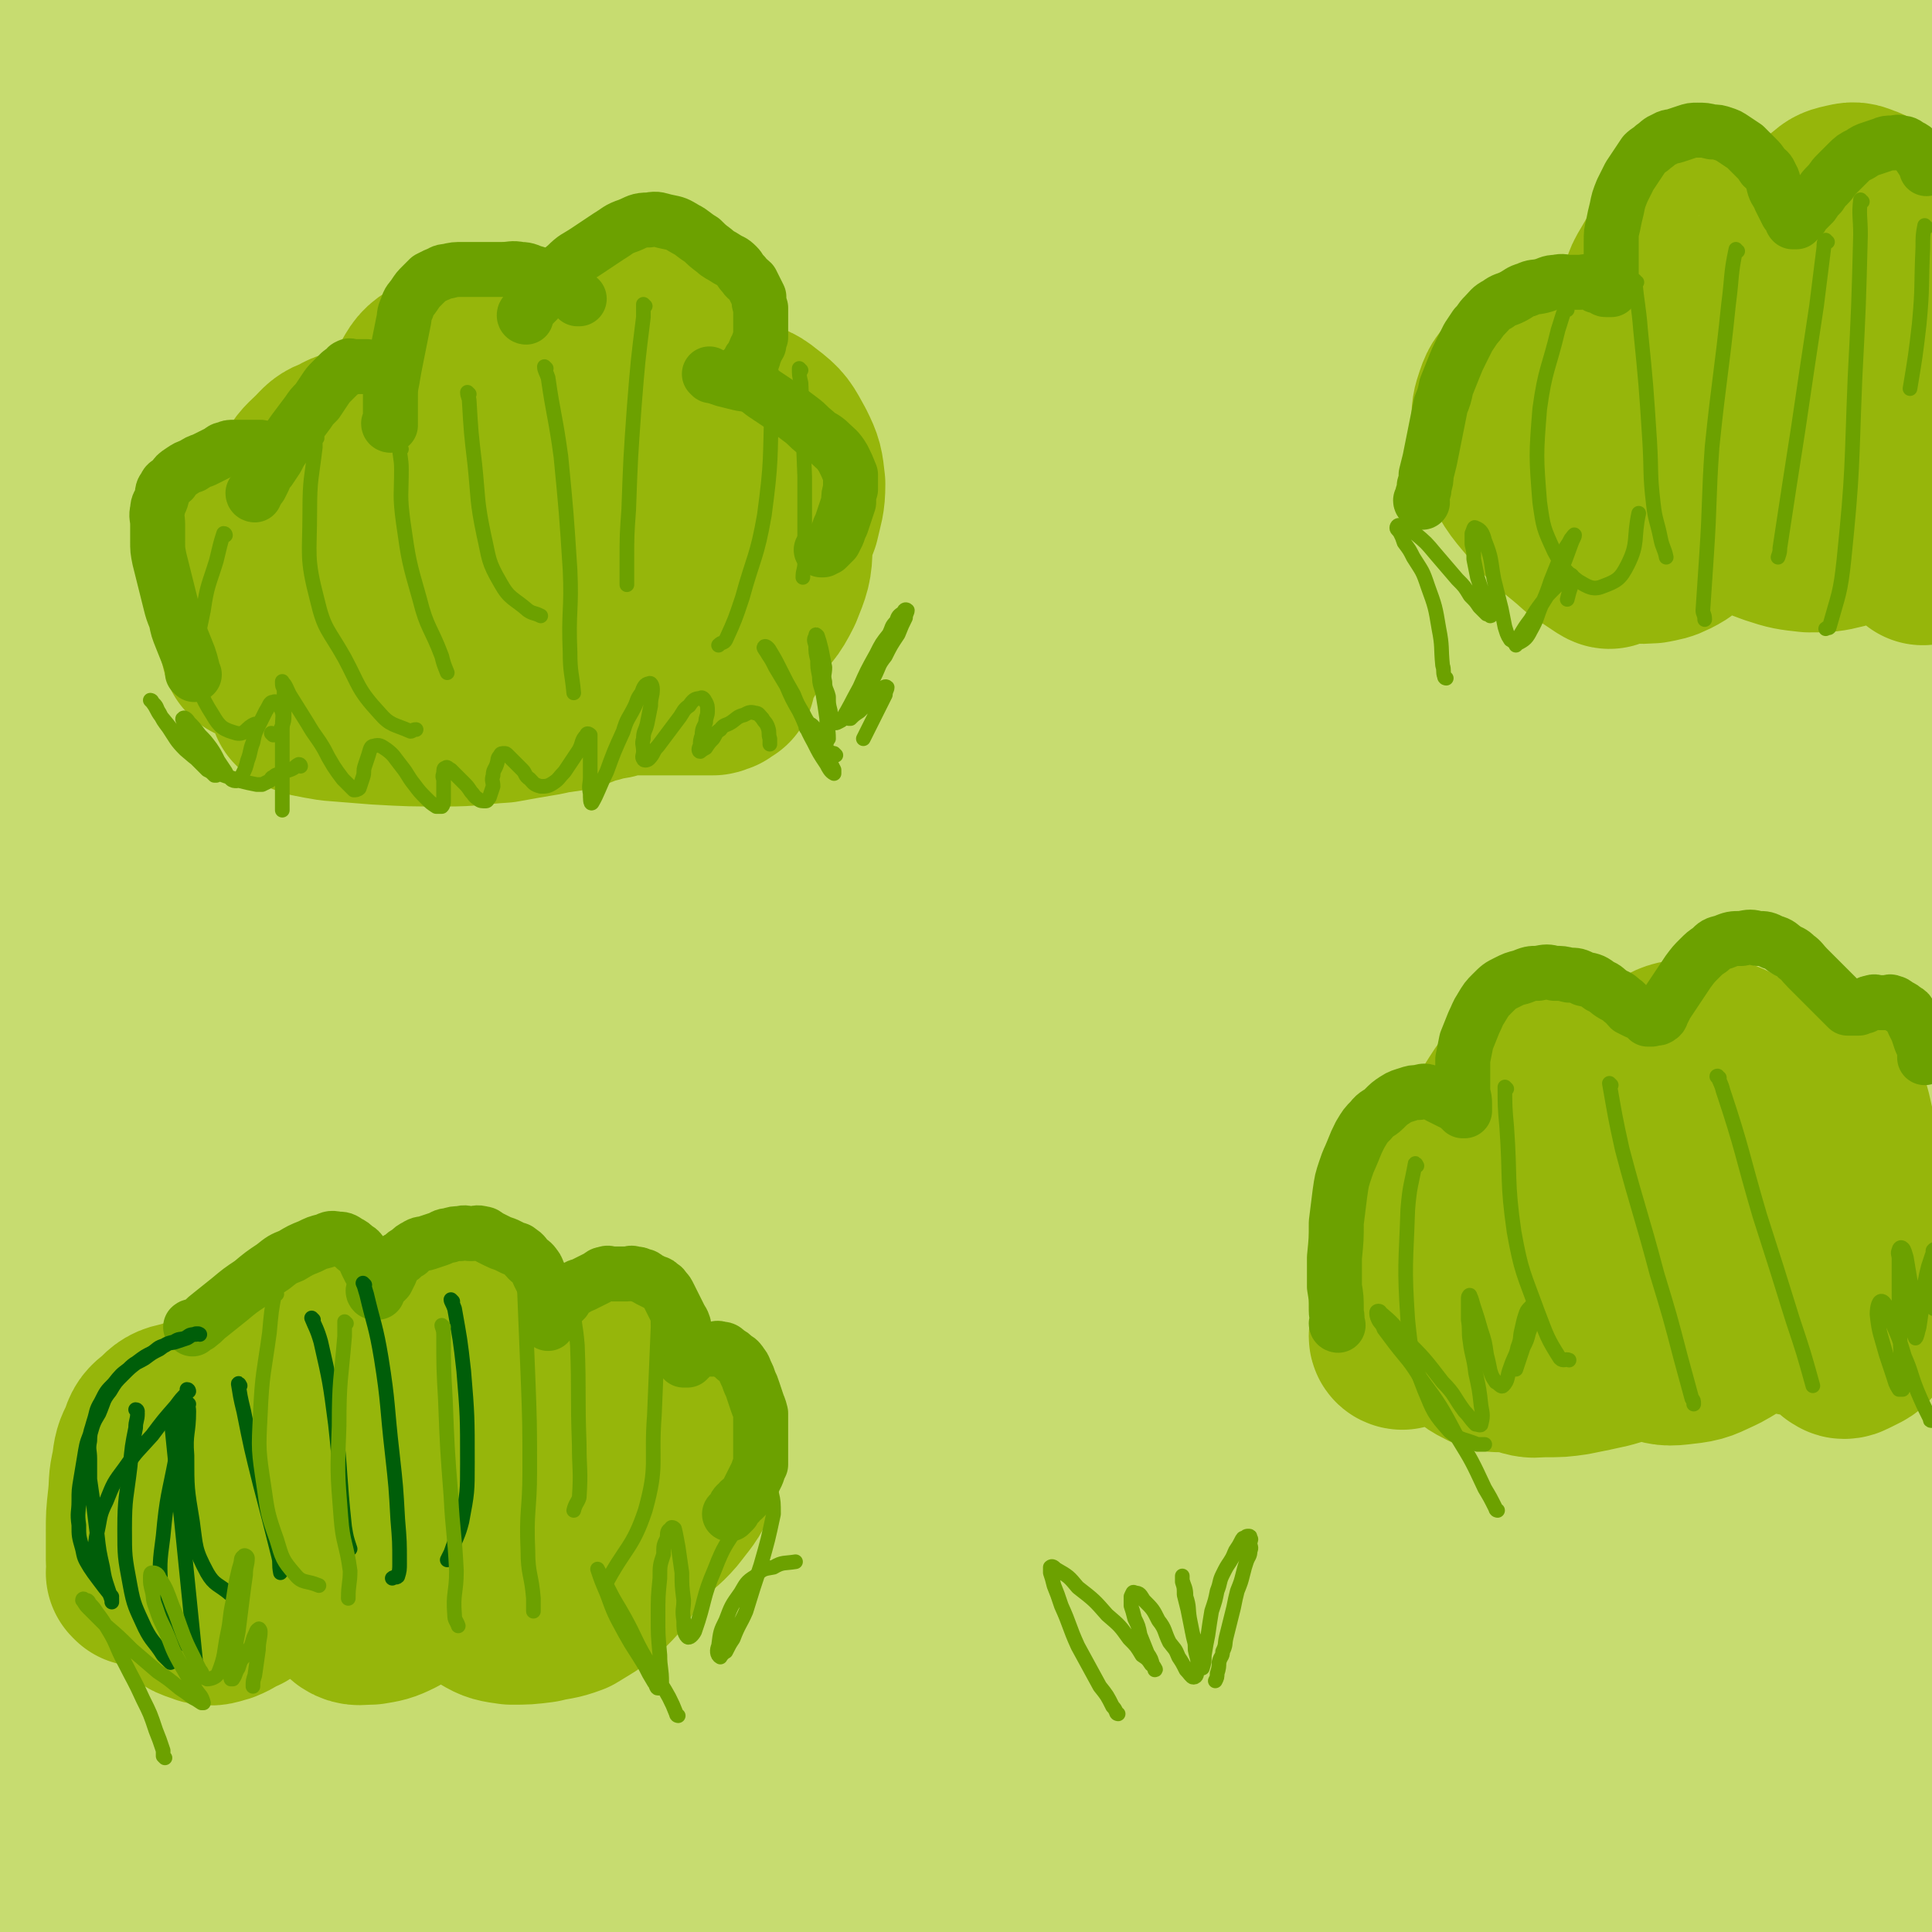
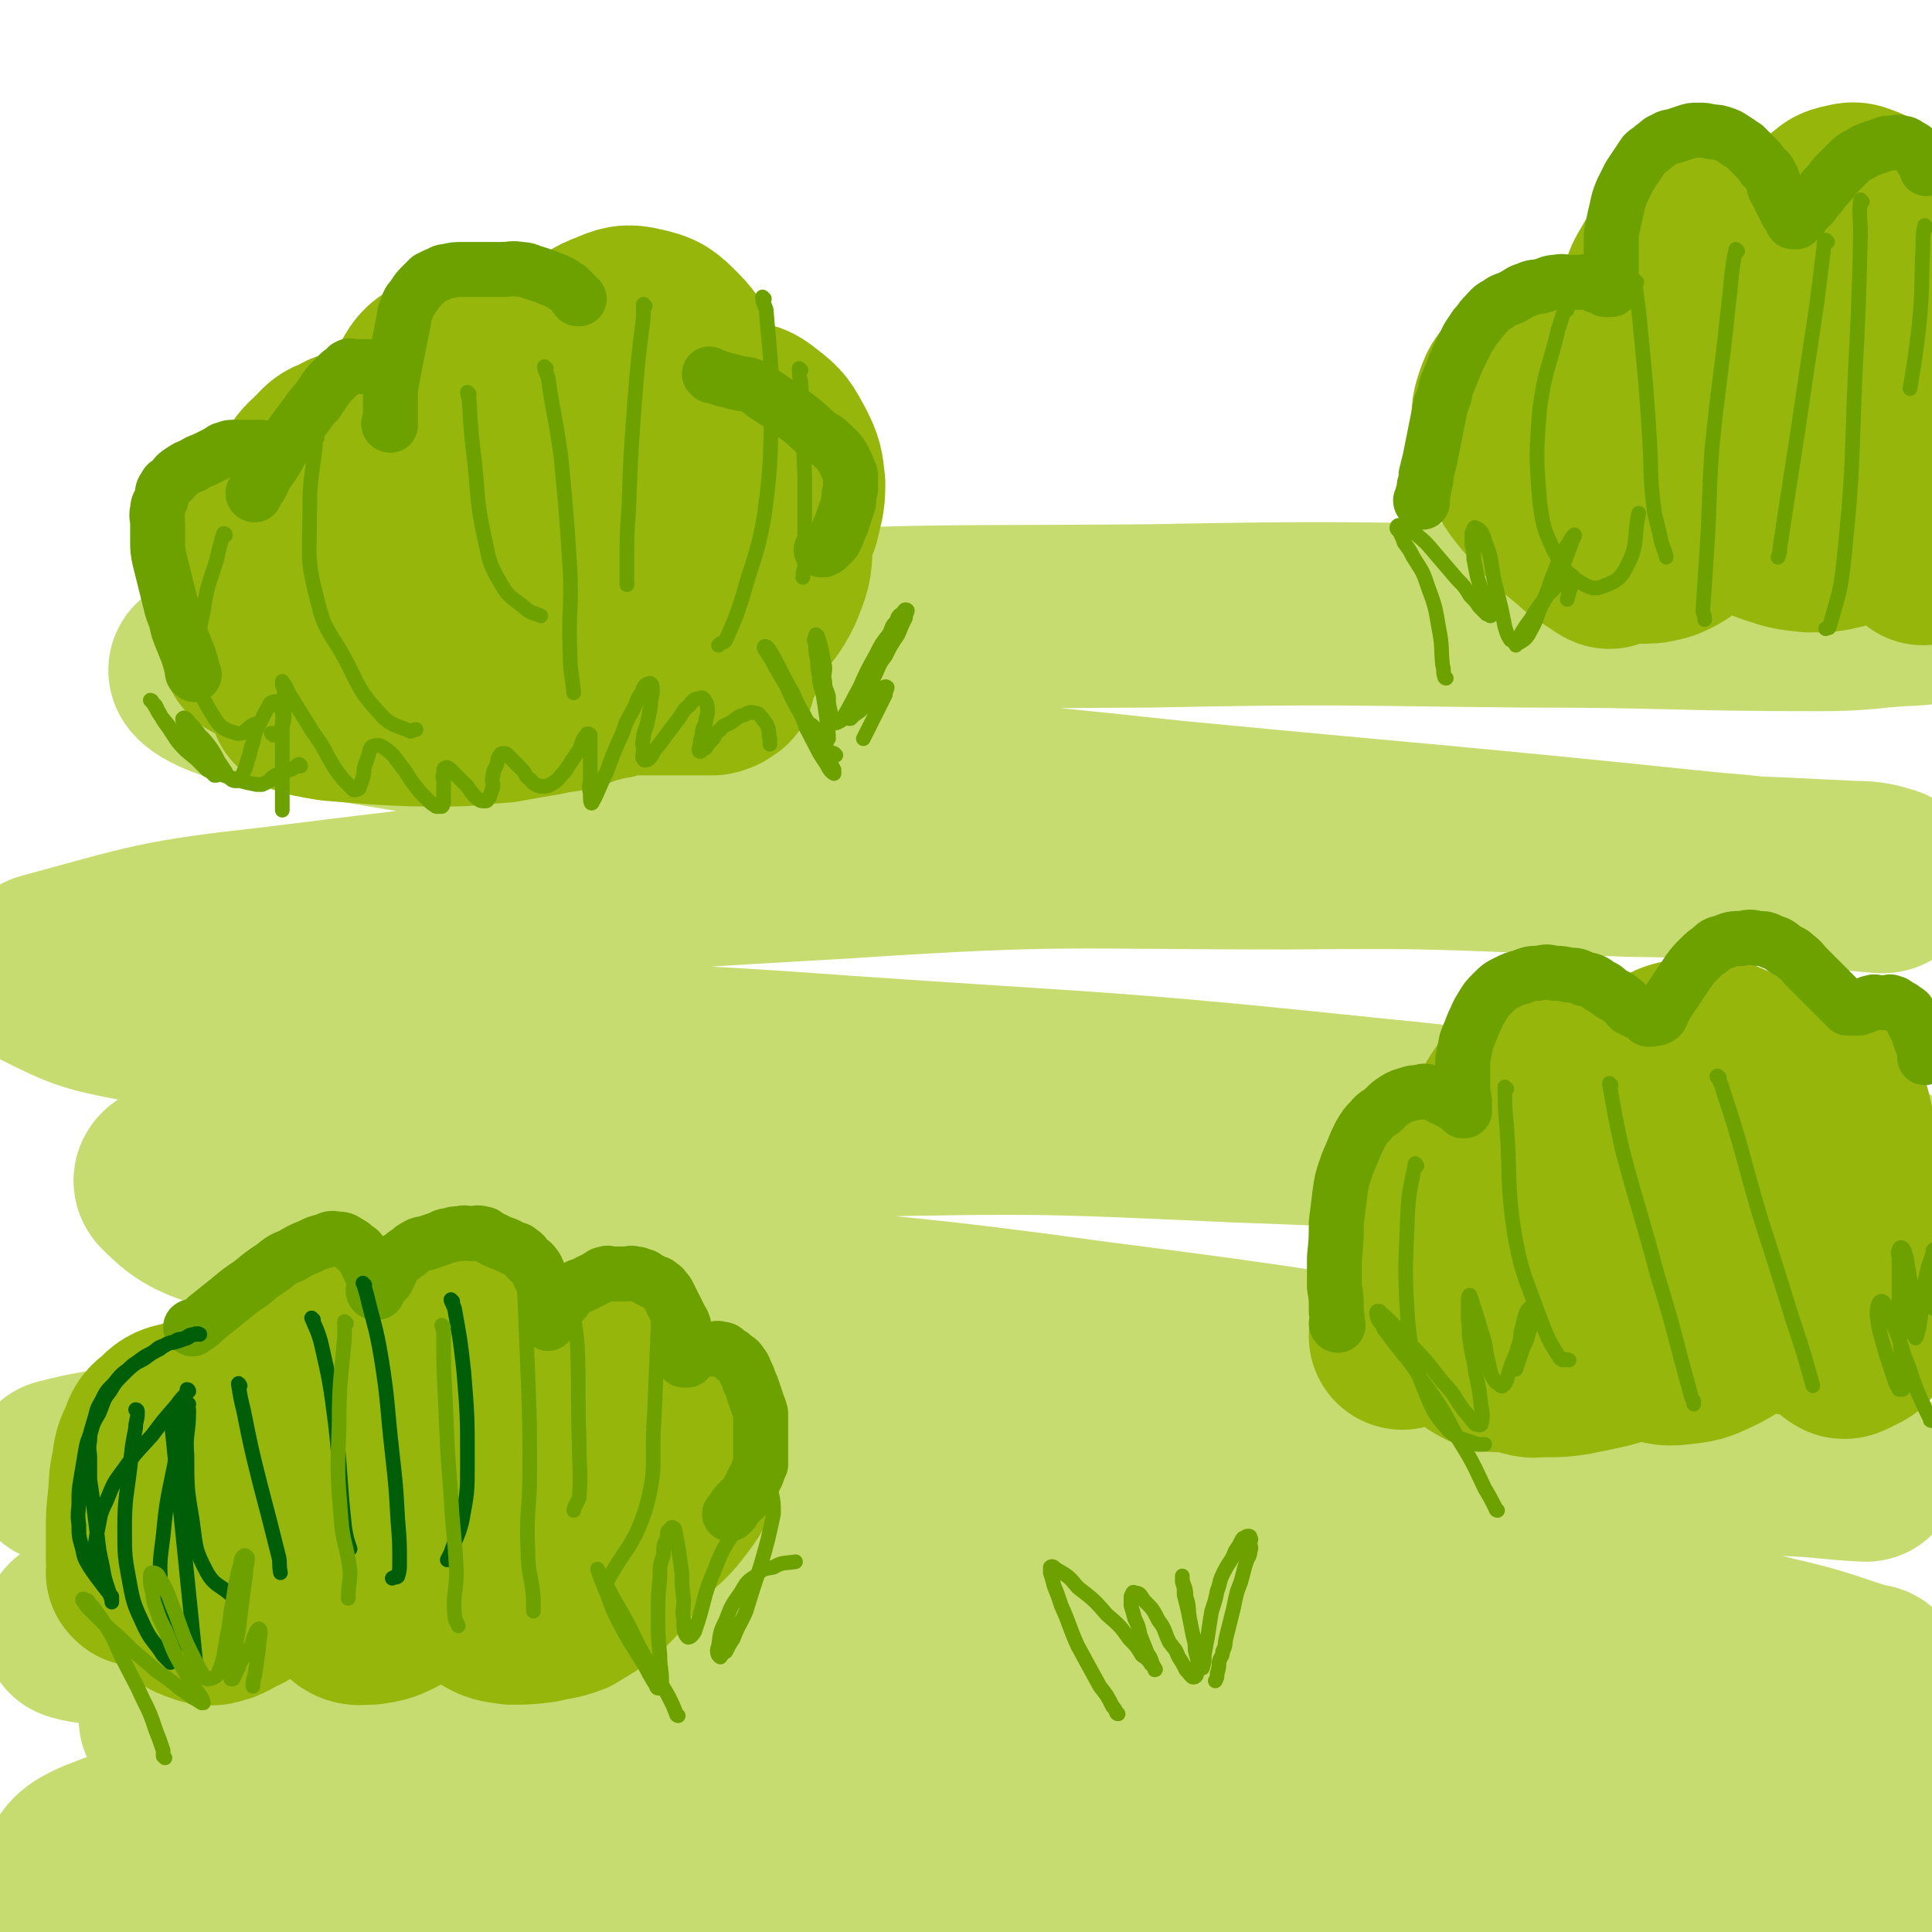
<svg xmlns="http://www.w3.org/2000/svg" viewBox="0 0 1054 1054" version="1.1">
  <g fill="none" stroke="rgb(199,220,112)" stroke-width="100" stroke-linecap="round" stroke-linejoin="round">
    <path d="M570,890c0,0 0,-1 -1,-1 -35,-8 -34,-9 -69,-14 -44,-7 -44,-6 -87,-9 -49,-4 -49,-5 -98,-6 -44,-2 -44,-1 -88,-1 -31,-1 -31,0 -62,0 -11,0 -12,0 -21,0 -1,0 1,0 2,0 37,-1 37,-2 75,-2 85,-2 85,-3 171,-1 91,1 91,1 182,7 80,4 81,4 160,12 75,7 75,9 149,19 57,7 57,7 113,16 13,1 13,2 25,5 1,0 1,0 1,0 -1,-1 -2,-1 -4,-1 -25,-8 -25,-9 -51,-15 -79,-20 -78,-22 -158,-36 -102,-18 -102,-17 -206,-28 -91,-11 -91,-9 -182,-16 -73,-6 -73,-7 -145,-11 -51,-4 -51,-3 -102,-4 -24,-1 -24,-1 -48,1 -4,0 -8,1 -7,3 2,2 6,4 13,5 56,6 56,5 113,9 88,5 88,2 177,8 95,6 95,6 189,17 81,8 81,7 161,21 71,12 71,14 141,30 48,10 48,9 95,22 8,2 7,3 14,8 1,0 2,1 1,2 -4,0 -5,0 -11,0 -63,-8 -63,-9 -126,-16 -105,-13 -104,-17 -210,-25 -112,-10 -112,-9 -224,-11 -86,-2 -86,-1 -171,2 -112,3 -112,7 -224,11 -8,0 -21,-3 -15,-3 71,-6 85,-10 171,-9 119,0 120,1 239,11 101,8 101,11 202,25 85,11 85,9 168,26 68,13 67,16 134,32 32,8 32,7 63,16 3,1 4,3 5,4 0,1 -1,2 -2,1 -21,-3 -21,-4 -43,-8 -95,-15 -94,-18 -190,-29 -119,-15 -119,-17 -239,-23 -105,-6 -105,-3 -210,-1 -76,0 -76,3 -151,5 -40,0 -40,0 -79,0 -9,0 -18,-1 -17,0 0,0 9,2 19,3 72,4 72,2 145,8 107,8 107,9 214,19 98,10 99,9 197,20 79,10 79,9 157,22 64,12 64,14 127,27 32,7 32,6 63,13 3,1 5,4 4,4 -1,1 -4,-1 -8,-2 -51,-9 -51,-10 -102,-19 -97,-15 -96,-18 -194,-28 -108,-10 -108,-8 -216,-11 -87,-2 -87,1 -173,1 -101,0 -101,0 -202,-1 -8,0 -21,0 -15,-1 77,-1 91,-3 182,-2 104,3 104,3 208,10 94,8 94,8 187,20 80,11 79,12 158,26 61,11 62,9 122,24 29,8 29,9 55,21 5,2 7,5 7,7 0,2 -3,2 -7,1 -54,-8 -54,-12 -109,-20 -109,-15 -109,-15 -219,-25 -113,-9 -113,-8 -227,-12 -85,-3 -85,0 -169,-2 -66,-1 -66,1 -132,-3 -53,-2 -57,-4 -105,-8 -2,0 2,0 5,0 50,0 50,0 101,0 98,2 98,-2 197,4 97,6 97,8 193,20 76,10 76,8 150,23 58,13 58,16 114,33 38,12 38,12 75,25 14,5 14,6 26,12 1,1 0,2 -1,1 -10,-1 -10,-2 -21,-4 -80,-13 -79,-16 -160,-27 -105,-13 -105,-13 -211,-21 -94,-6 -95,-2 -189,-8 -68,-4 -68,-4 -136,-12 -49,-5 -49,-5 -98,-14 -23,-4 -23,-5 -46,-11 -2,0 -4,-1 -3,-2 5,0 8,1 16,1 70,5 70,5 141,10 90,7 91,4 181,13 88,10 88,11 175,24 68,11 68,13 135,25 53,10 53,8 105,18 35,7 35,8 70,16 11,3 12,4 22,7 1,1 0,2 -1,1 -9,-3 -8,-5 -18,-8 -68,-17 -68,-19 -137,-31 -93,-15 -93,-15 -188,-23 -95,-7 -95,-3 -191,-7 -76,-2 -77,2 -152,-5 -59,-5 -60,-4 -116,-20 -27,-7 -29,-9 -51,-26 -8,-5 -10,-10 -8,-19 1,-8 5,-11 14,-15 67,-26 68,-29 139,-45 108,-22 109,-21 220,-30 98,-8 98,-5 196,-3 77,0 77,4 154,7 64,2 64,2 127,3 45,0 45,1 89,-2 15,-2 18,-3 29,-8 2,-2 0,-5 -3,-6 -19,-10 -20,-11 -41,-16 -98,-26 -97,-30 -197,-47 -121,-22 -121,-20 -243,-32 -103,-11 -103,-8 -206,-13 -131,-7 -131,-4 -261,-11 -11,-1 -29,-4 -22,-5 26,-7 44,-7 88,-11 112,-11 112,-13 224,-18 112,-5 112,-4 224,-2 87,1 87,3 173,9 70,4 70,4 140,10 47,3 47,4 94,9 21,1 21,2 41,3 1,0 2,-1 1,-1 -7,-3 -8,-3 -17,-4 -86,-18 -85,-19 -172,-34 -116,-20 -116,-21 -233,-36 -102,-14 -102,-12 -205,-23 -81,-9 -82,-6 -162,-18 -55,-8 -56,-7 -108,-22 -17,-5 -22,-9 -31,-18 -3,-3 2,-6 7,-6 62,-10 63,-11 126,-15 117,-9 117,-9 235,-11 108,-2 109,-2 217,3 92,3 92,6 184,13 71,5 71,5 141,10 13,0 29,0 26,0 -4,-1 -20,-1 -39,-3 -121,-15 -120,-20 -242,-32 -144,-15 -144,-13 -288,-23 -108,-8 -109,-5 -216,-13 -84,-7 -85,-5 -167,-18 -26,-5 -29,-6 -51,-17 -3,-2 -3,-7 1,-8 59,-16 61,-18 124,-25 154,-19 155,-19 311,-28 121,-8 121,-5 242,-5 94,-1 94,1 187,4 61,1 61,1 122,4 10,0 12,1 19,3 1,0 -1,2 -3,2 -48,-4 -48,-6 -96,-10 -145,-15 -145,-14 -291,-28 -120,-13 -120,-11 -240,-26 -135,-18 -136,-16 -268,-40 -12,-2 -30,-12 -20,-13 115,-16 135,-15 271,-22 122,-7 123,-5 245,-6 101,-2 101,-1 202,0 82,0 82,2 163,2 26,0 26,-2 51,-3 11,-1 11,-1 21,-1 " />
-     <path d="M556,187c0,0 0,-1 -1,-1 -17,-3 -17,-4 -34,-5 -54,-4 -54,-4 -108,-4 -52,0 -52,1 -104,4 -53,3 -53,3 -106,7 -53,4 -53,3 -106,8 -29,3 -29,4 -57,8 -5,0 -8,1 -9,0 -1,-1 3,-2 6,-3 55,-12 55,-13 111,-22 90,-15 90,-15 181,-25 96,-10 96,-11 193,-15 80,-4 81,-5 161,-1 128,6 128,9 256,22 30,3 33,3 60,10 3,1 3,6 0,6 -46,-2 -49,-4 -98,-10 -99,-12 -99,-14 -198,-25 -103,-11 -103,-12 -206,-19 -87,-6 -87,-4 -173,-8 -75,-3 -75,-2 -149,-6 -50,-3 -51,-1 -100,-7 -16,-2 -17,-3 -30,-9 -3,-2 -4,-5 -1,-7 14,-9 16,-12 34,-15 90,-16 91,-14 182,-23 104,-11 104,-12 210,-18 91,-5 91,-5 182,-4 77,1 77,2 154,7 68,4 68,3 135,11 39,4 39,5 77,13 7,1 7,2 12,6 1,1 2,3 0,4 -20,5 -21,8 -43,8 -92,0 -92,-4 -185,-7 -117,-4 -117,-5 -235,-8 -100,-2 -100,-2 -200,-2 -87,-1 -87,-2 -173,0 -64,1 -64,3 -128,6 -24,1 -24,1 -47,3 -6,0 -6,1 -11,1 -1,0 -1,-2 0,-2 33,-4 34,-4 68,-6 97,-7 97,-8 195,-12 107,-5 107,-5 215,-5 86,0 86,1 172,4 65,2 65,2 130,6 50,2 50,3 100,6 29,2 29,1 58,3 8,0 9,0 15,1 1,0 -1,0 -2,0 -12,-1 -12,-1 -24,-2 -79,-8 -79,-8 -159,-16 -98,-10 -98,-11 -197,-19 -92,-7 -92,-6 -184,-11 -80,-4 -80,-4 -159,-7 -103,-3 -103,0 -206,-5 -8,0 -9,-2 -16,-5 -1,0 0,-1 1,-1 34,-4 34,-4 69,-6 102,-6 102,-8 205,-11 109,-3 109,-3 218,-2 89,1 89,1 178,5 73,3 73,4 145,8 50,3 50,3 100,5 30,1 30,1 59,2 5,0 7,0 9,-1 1,0 -1,-1 -3,-1 -20,-3 -20,-3 -40,-6 -75,-11 -75,-12 -150,-21 -86,-10 -86,-10 -173,-16 -84,-6 -84,-5 -168,-9 -70,-3 -70,-5 -140,-6 -67,-2 -67,-1 -134,0 -53,0 -53,0 -106,2 -22,1 -22,1 -43,4 -4,0 -5,0 -8,2 -1,0 -2,1 -1,2 6,3 7,4 15,5 54,4 54,4 109,5 66,0 66,-1 133,-3 68,-2 68,-4 136,-4 66,0 66,2 132,5 64,3 65,2 128,6 59,4 59,5 118,11 54,5 54,4 108,10 46,5 46,4 91,11 11,2 12,3 22,7 2,1 2,2 2,3 0,2 -1,2 -3,3 -22,6 -22,8 -45,10 -76,6 -76,3 -153,7 -100,4 -100,2 -200,9 -100,7 -100,9 -200,19 -89,9 -91,2 -178,20 -115,24 -115,28 -226,64 -11,3 -9,7 -19,14 -1,0 -3,1 -2,1 44,-4 46,-6 92,-8 132,-8 132,-11 265,-12 140,-1 140,-1 280,8 100,6 100,9 198,21 72,9 72,9 144,21 23,4 24,4 46,11 3,1 5,2 4,4 -1,2 -3,3 -7,4 -46,6 -47,8 -94,9 -102,1 -102,-4 -205,-6 -116,-2 -116,-2 -231,-2 -96,0 -96,-1 -192,2 -126,3 -126,4 -251,11 -10,0 -26,3 -20,3 27,0 43,-1 87,-3 120,-7 120,-11 240,-15 116,-4 116,-4 232,-2 91,1 92,1 182,9 71,6 70,8 140,19 44,6 45,5 88,15 10,2 13,4 18,10 2,1 -1,3 -4,4 -27,4 -28,5 -56,6 -92,3 -92,1 -184,2 -110,0 -110,-1 -221,0 -96,0 -96,0 -192,2 -80,2 -80,3 -160,6 -58,2 -58,1 -115,4 -18,1 -19,1 -36,4 -1,0 -1,1 0,1 27,0 28,1 56,0 111,-7 111,-11 223,-17 123,-7 124,-8 247,-10 97,-2 97,-4 193,1 128,6 131,4 256,21 14,2 15,6 24,17 5,6 9,13 3,16 -28,12 -35,12 -72,14 -103,6 -103,1 -207,3 -127,1 -127,0 -253,3 -102,2 -102,3 -203,7 -89,3 -89,1 -178,7 -47,3 -47,6 -93,11 -13,1 -15,0 -27,0 -1,0 0,-1 1,-1 36,-3 36,-3 72,-5 113,-7 113,-11 227,-14 121,-4 121,-4 242,-1 96,2 97,-2 192,12 127,17 128,21 252,50 11,2 24,9 18,13 -19,12 -33,18 -69,20 -90,5 -91,-4 -183,-5 -111,-2 -111,-3 -222,-2 -97,0 -97,0 -195,3 -87,2 -87,3 -174,7 -61,3 -61,4 -122,7 -18,1 -18,1 -35,1 -3,0 -7,-2 -5,-2 5,-1 9,0 18,0 99,-6 99,-10 198,-13 129,-4 129,-4 259,-1 100,2 100,4 199,11 76,5 76,6 151,14 52,5 52,4 104,12 24,3 26,2 48,11 5,1 7,6 5,9 -3,5 -7,7 -16,8 -61,8 -61,7 -123,10 -93,3 -93,1 -187,2 -96,1 -96,-1 -192,2 -81,2 -81,5 -161,8 -108,4 -108,2 -216,6 -15,0 -34,1 -30,2 7,1 26,3 52,3 96,0 96,-3 193,-2 109,0 109,0 217,5 96,3 97,1 192,11 78,7 78,9 155,23 51,8 51,10 101,21 15,3 20,3 30,8 2,1 -3,2 -6,3 -25,2 -25,3 -51,3 -87,-2 -87,-4 -174,-7 -107,-4 -107,-8 -214,-8 -95,-1 -95,0 -190,5 -154,7 -154,6 -307,19 -20,1 -40,7 -39,9 0,1 20,-2 41,-3 106,-8 106,-11 212,-16 118,-7 118,-7 237,-8 92,-1 92,0 184,3 70,2 70,1 139,6 54,3 54,1 107,10 26,4 26,6 50,15 3,1 4,2 4,4 0,1 -2,2 -5,3 -30,6 -30,9 -61,10 -87,2 -87,-2 -174,-3 -99,-2 -99,-4 -198,-4 -92,-1 -92,-1 -185,2 -144,3 -144,3 -288,10 -29,1 -29,3 -58,6 -5,0 -13,0 -9,1 34,1 42,2 84,3 111,2 111,-1 222,3 118,4 118,3 235,14 85,8 85,10 168,24 67,10 67,12 133,25 46,8 46,5 91,16 17,4 18,5 33,13 1,0 1,2 0,3 -3,1 -4,2 -9,2 -45,-2 -45,-2 -90,-5 -83,-8 -83,-11 -167,-17 -99,-8 -99,-7 -199,-11 -88,-4 -88,-5 -177,-4 -75,0 -75,1 -150,6 -61,3 -61,1 -121,9 -26,3 -26,5 -52,12 -8,2 -13,2 -15,6 -1,2 3,7 8,7 68,1 69,-2 139,-5 129,-6 129,-10 259,-13 112,-3 113,-5 225,1 154,7 155,6 307,25 37,4 49,10 72,22 5,2 -7,6 -15,7 -64,3 -64,1 -129,0 -99,-2 -99,-5 -198,-5 -106,-1 -106,1 -212,4 -90,2 -90,2 -180,7 -73,3 -73,3 -145,10 -46,3 -46,2 -91,10 -11,1 -13,2 -21,8 -2,1 -1,4 2,5 30,6 32,7 64,9 95,4 95,-1 191,3 106,3 106,3 212,10 82,5 82,5 164,15 60,7 60,6 118,19 34,6 35,7 66,19 7,2 10,5 11,10 1,2 -3,3 -7,4 -44,2 -45,1 -90,2 -76,0 -76,-1 -153,0 -79,0 -79,-1 -158,1 -74,1 -74,1 -148,6 -70,4 -70,5 -139,12 -53,4 -53,3 -105,10 -18,2 -18,5 -36,8 -4,0 -7,-2 -7,-2 1,-1 4,-1 9,-1 58,-8 58,-11 116,-15 95,-8 95,-9 191,-9 93,-1 93,0 186,7 68,4 68,5 135,16 54,8 55,10 107,21 1,1 0,3 -1,2 -8,0 -8,-2 -17,-3 -59,-6 -58,-9 -118,-12 -78,-3 -79,-3 -157,-1 -78,1 -79,0 -156,6 -80,7 -80,10 -160,19 -54,7 -54,6 -108,13 -17,3 -17,5 -34,7 -3,1 -8,0 -7,-1 2,-1 6,-2 13,-3 70,-9 70,-11 140,-17 112,-9 112,-11 225,-14 104,-2 105,0 209,5 137,8 137,9 273,22 37,4 37,6 73,11 13,2 19,3 25,3 2,1 -4,0 -9,-1 -44,-4 -44,-6 -88,-9 -77,-3 -77,-4 -155,-3 -83,3 -83,5 -166,11 -63,5 -62,8 -125,12 -36,3 -37,5 -72,3 -8,0 -18,-4 -15,-7 4,-5 13,-6 28,-9 67,-13 67,-15 136,-23 71,-8 71,-5 142,-9 61,-2 61,-1 122,-3 51,0 51,-1 101,-1 37,0 37,1 73,1 22,0 22,0 43,-1 6,0 6,0 12,-1 1,0 2,0 2,0 0,0 0,0 -1,0 -1,0 -1,0 -2,0 -2,0 -2,0 -4,0 -2,0 -2,1 -4,0 -1,0 -1,0 -2,-2 0,-1 0,-1 0,-3 0,-2 0,-2 1,-5 1,-3 1,-3 2,-6 2,-7 3,-7 5,-12 4,-10 5,-10 8,-19 5,-16 6,-16 9,-31 6,-25 6,-25 9,-49 3,-25 2,-25 4,-49 2,-25 2,-25 3,-50 1,-28 2,-28 2,-56 0,-28 0,-28 -1,-55 0,-28 0,-28 -1,-56 -1,-36 0,-36 -3,-72 -2,-33 -3,-33 -7,-66 -4,-35 -4,-35 -9,-70 -4,-30 -5,-30 -10,-60 -3,-23 -5,-23 -6,-46 -1,-19 1,-19 3,-37 2,-14 2,-14 5,-28 3,-13 4,-13 8,-25 4,-12 5,-12 9,-24 3,-9 3,-9 5,-17 1,-5 1,-5 2,-9 1,-3 1,-3 1,-5 0,-1 0,-2 0,-2 0,0 0,0 0,1 0,2 0,2 0,4 -2,8 -2,8 -4,17 -9,37 -10,37 -19,75 -11,46 -13,45 -21,92 -9,48 -9,48 -13,97 -4,47 -5,47 -4,94 1,48 7,48 7,96 0,50 -2,50 -7,100 -5,52 -5,52 -13,104 -7,47 -9,47 -18,95 -7,34 -6,34 -14,68 -4,18 -5,17 -9,34 -1,6 0,6 -1,12 0,2 0,2 0,4 0,2 0,2 0,3 0,1 1,1 1,1 1,0 1,0 2,-1 3,-2 3,-2 5,-5 8,-10 9,-9 16,-21 17,-27 17,-28 32,-56 13,-26 14,-25 25,-51 10,-23 9,-24 16,-47 7,-23 8,-23 12,-46 5,-26 4,-26 6,-52 2,-29 2,-29 1,-58 -1,-32 -4,-32 -4,-63 0,-44 3,-44 4,-87 1,-39 2,-39 0,-78 -1,-33 -2,-33 -6,-65 -4,-30 -6,-30 -10,-60 -3,-23 -2,-23 -3,-45 -1,-19 -2,-19 0,-38 3,-25 4,-25 10,-50 7,-31 8,-31 16,-61 6,-26 5,-26 12,-51 4,-14 5,-14 9,-28 2,-6 2,-6 3,-12 0,-3 1,-3 0,-5 0,-1 -1,-1 -2,-1 -1,0 -1,0 -2,1 -1,1 -1,1 -2,3 -2,2 -2,2 -3,5 -3,8 -3,8 -5,17 -4,22 -4,22 -6,44 -3,38 -3,38 -4,76 -1,45 -2,45 -1,91 1,54 1,54 4,108 3,50 4,50 8,101 3,42 3,42 5,84 2,36 2,36 2,72 -1,41 -2,41 -4,82 -1,35 0,35 -2,71 -2,27 -2,27 -6,55 -2,16 -2,16 -6,32 -1,5 -1,6 -4,11 -1,1 -1,1 -3,2 -2,0 -2,0 -4,0 -4,0 -4,0 -9,0 -15,-1 -15,-1 -30,-2 -39,-3 -39,-4 -78,-6 -40,-4 -40,-4 -80,-6 -44,-3 -44,-4 -88,-4 -47,0 -47,0 -94,4 -49,3 -49,3 -98,9 -44,4 -44,4 -87,11 -47,6 -47,8 -93,14 -44,5 -44,9 -88,9 -46,-2 -47,-1 -91,-13 -40,-11 -43,-10 -77,-33 -31,-22 -36,-23 -53,-56 -21,-40 -17,-45 -24,-90 -9,-59 -9,-59 -9,-118 -1,-73 1,-74 7,-146 6,-65 8,-65 17,-129 8,-54 8,-54 17,-107 5,-31 5,-31 12,-62 2,-10 2,-10 5,-19 0,-1 1,-2 2,-2 0,0 1,0 1,1 0,1 0,1 0,3 0,2 0,2 0,5 0,3 0,3 0,7 -1,7 -1,7 -2,15 -4,29 -3,29 -7,59 -6,46 -8,46 -13,93 -5,42 -6,42 -6,84 0,42 2,42 6,85 3,34 3,34 9,69 5,29 5,29 13,58 7,27 9,26 17,54 10,33 10,33 18,67 8,32 7,33 14,66 6,31 9,30 13,62 4,29 2,30 2,60 0,25 0,26 -1,51 -1,18 1,19 -2,36 -2,16 -4,16 -8,30 -4,12 -6,12 -8,23 -2,12 -1,12 -1,23 0,6 -1,7 1,12 1,3 1,4 4,4 7,1 9,1 16,-3 28,-13 27,-15 55,-30 34,-18 34,-19 70,-35 34,-14 34,-15 71,-25 38,-10 38,-8 78,-14 42,-5 42,-5 86,-8 39,-2 39,-1 79,-1 38,1 38,1 75,2 34,2 34,1 67,5 29,4 29,5 58,10 24,5 24,4 47,11 18,6 17,7 34,14 13,6 14,6 26,13 10,6 10,7 19,13 11,8 11,8 21,16 8,7 7,8 15,14 6,6 6,6 12,10 4,3 4,3 8,5 2,2 2,2 4,2 2,1 2,1 3,1 1,1 1,0 2,0 1,0 1,0 1,0 0,1 0,1 -1,1 " />
  </g>
  <g fill="none" stroke="rgb(150,182,11)" stroke-width="100" stroke-linecap="round" stroke-linejoin="round">
    <path d="M76,859c0,0 0,0 -1,-1 0,0 1,0 1,0 0,-4 -1,-4 -1,-7 0,-8 0,-8 0,-15 0,-9 0,-9 1,-18 1,-9 0,-9 2,-17 1,-8 1,-8 4,-14 2,-6 2,-6 7,-10 4,-4 5,-5 11,-6 6,-2 6,-2 12,-1 6,0 6,1 11,4 4,1 3,2 7,5 2,1 3,1 5,4 2,1 2,1 3,4 1,1 1,1 2,4 0,0 0,1 0,2 0,1 0,1 0,2 0,1 0,2 0,2 0,-1 0,-2 0,-3 0,-3 -1,-3 -1,-6 0,-4 0,-4 0,-8 0,-4 0,-4 0,-8 0,-5 -1,-5 0,-9 0,-5 1,-5 2,-9 1,-4 0,-4 2,-7 1,-4 1,-4 4,-6 2,-3 3,-3 6,-5 3,-2 3,-2 7,-3 3,-2 3,-2 6,-2 3,-1 3,0 6,0 3,0 3,-1 7,0 3,0 3,1 6,2 2,1 3,0 5,2 2,1 2,1 4,4 2,2 2,2 3,5 1,2 1,3 2,6 1,2 1,2 2,4 1,2 0,2 1,4 0,1 0,2 1,2 1,0 2,-1 3,-2 3,-4 2,-5 5,-9 3,-6 2,-7 6,-12 3,-6 4,-6 8,-10 4,-5 3,-5 8,-8 5,-4 5,-4 11,-5 6,-1 7,-1 13,1 6,2 6,2 11,7 4,4 4,5 7,11 2,5 2,5 4,12 1,5 1,6 1,12 0,4 0,4 -1,9 -1,3 -1,3 -2,7 -1,3 -1,3 -2,6 -1,1 -2,2 -2,3 -1,0 -1,-2 0,-2 3,-4 3,-4 7,-7 5,-5 5,-4 10,-8 5,-4 4,-5 10,-8 4,-3 4,-2 9,-4 4,-2 4,-3 8,-4 4,-2 4,-2 8,-2 3,-1 3,-1 7,1 2,0 3,0 5,3 1,1 0,2 0,5 -1,3 -1,3 -2,6 -2,3 -2,2 -3,6 -2,2 -1,3 -2,6 -1,2 -1,2 -2,5 -1,1 -2,2 -1,3 1,0 2,0 5,0 4,-1 4,-1 8,-2 4,-1 4,-2 9,-2 5,-1 5,-2 10,-1 5,0 6,-1 10,2 5,3 6,4 8,10 1,7 1,8 -2,16 -4,9 -5,9 -11,17 -6,7 -7,6 -13,13 -6,4 -6,4 -11,9 -5,2 -5,2 -9,5 -4,1 -4,2 -7,3 -3,0 -3,0 -5,0 -1,-1 -2,-2 -1,-3 0,-3 0,-3 2,-4 2,-2 2,-2 5,-3 3,-2 3,-3 6,-2 3,0 4,0 6,3 1,2 2,4 1,7 -4,7 -5,8 -11,14 -7,6 -8,6 -16,11 -8,3 -8,2 -16,4 -8,1 -8,1 -16,1 -7,-1 -8,-1 -13,-4 -7,-4 -7,-4 -11,-10 -4,-6 -4,-7 -5,-14 -1,-7 0,-8 2,-14 1,-7 2,-7 5,-12 2,-4 2,-4 5,-7 2,-3 2,-3 6,-5 2,-2 4,-4 5,-2 1,1 1,4 -1,8 -8,13 -9,14 -19,26 -10,10 -10,10 -21,19 -8,6 -8,6 -17,11 -6,3 -7,3 -13,4 -5,0 -7,1 -10,-1 -5,-4 -6,-6 -7,-12 -2,-9 -2,-10 0,-19 2,-11 2,-11 7,-20 3,-8 4,-8 9,-14 4,-5 4,-5 9,-8 3,-3 4,-4 8,-3 3,0 4,1 5,4 1,4 1,5 0,10 -2,6 -2,7 -6,13 -5,6 -5,6 -11,12 -6,5 -6,5 -12,9 -6,3 -6,3 -12,5 -6,1 -6,2 -12,2 -6,0 -7,0 -12,-2 -5,-3 -6,-3 -9,-7 -4,-6 -4,-7 -4,-13 0,-9 0,-10 4,-17 3,-7 4,-7 10,-12 4,-5 4,-5 10,-7 4,-3 5,-3 10,-3 4,0 6,-1 8,3 2,4 2,7 0,13 -4,11 -4,11 -11,22 -6,9 -7,9 -15,17 -8,7 -8,6 -16,13 -7,4 -7,4 -14,9 -5,2 -5,3 -10,5 -4,1 -5,2 -9,1 -5,-2 -8,-2 -10,-6 -5,-10 -4,-11 -4,-22 -1,-10 0,-11 2,-20 2,-9 2,-9 6,-16 2,-6 2,-6 6,-10 2,-4 2,-4 6,-6 3,-2 4,-3 7,-2 4,1 5,2 8,6 3,4 3,5 5,11 2,6 1,7 2,14 0,5 0,5 0,10 -1,4 -1,4 -2,8 -1,2 -1,3 -2,5 -1,0 -2,0 -2,-1 -1,-6 -1,-7 0,-12 3,-13 3,-13 8,-24 6,-13 5,-14 14,-25 6,-9 7,-10 16,-16 7,-6 8,-6 17,-7 9,-2 10,-2 20,0 10,2 10,3 20,8 7,3 7,4 13,9 5,3 4,3 9,8 3,3 3,3 7,7 1,1 1,1 3,2 " />
    <path d="M765,730c0,0 -1,0 -1,-1 0,0 0,0 0,0 1,-5 1,-5 1,-10 2,-12 1,-12 3,-23 3,-15 3,-15 8,-28 4,-11 4,-11 10,-20 5,-7 5,-8 11,-11 5,-3 6,-3 11,-2 6,0 7,1 11,5 5,4 4,5 7,11 3,4 3,4 4,9 1,3 1,3 1,7 0,2 0,2 -1,5 0,1 0,2 -2,3 -1,0 -2,0 -3,-1 -3,-4 -4,-4 -6,-9 -3,-7 -3,-8 -4,-15 -1,-9 -1,-9 -1,-17 0,-7 1,-8 2,-14 2,-8 2,-8 5,-14 4,-6 4,-7 9,-11 5,-4 5,-4 11,-5 7,-2 8,-2 14,0 8,2 9,2 15,8 6,4 6,5 9,11 4,5 4,5 5,12 2,5 1,5 1,11 0,3 0,3 -1,7 0,2 0,3 -2,5 -1,1 -3,1 -4,0 -2,-5 -3,-7 -2,-13 2,-12 2,-12 7,-23 4,-10 5,-10 11,-18 6,-7 6,-7 13,-11 7,-4 7,-4 15,-5 7,-2 7,-2 14,0 6,1 6,1 11,5 5,3 5,3 8,8 3,4 3,4 5,10 2,3 2,4 2,8 1,3 0,3 0,7 0,3 0,3 0,6 0,1 0,3 0,3 0,-1 1,-2 1,-4 1,-4 1,-4 2,-7 2,-4 2,-5 4,-8 3,-5 3,-5 6,-8 3,-3 3,-4 6,-5 4,-1 5,-1 8,1 5,2 6,2 9,7 6,9 5,10 8,22 2,10 2,11 2,22 0,7 0,7 -2,14 -1,4 -1,4 -3,8 -1,2 -2,3 -4,5 -2,1 -2,1 -4,1 -2,-1 -2,-2 -3,-3 0,-3 0,-3 1,-5 1,-3 2,-3 3,-5 2,-3 1,-4 4,-6 2,-3 3,-3 6,-3 3,-1 4,-1 7,2 3,2 4,3 5,8 2,5 1,5 1,11 -1,8 -1,8 -3,17 -2,8 -1,9 -5,17 -3,6 -3,6 -8,11 -3,4 -4,4 -8,7 -4,2 -4,3 -9,4 -4,0 -4,0 -8,-1 -3,-2 -3,-2 -5,-5 -1,-3 -1,-3 -1,-6 0,-3 0,-3 0,-6 1,-3 1,-3 2,-6 1,-2 1,-3 2,-4 1,-2 2,-3 2,-2 0,1 0,3 -2,5 -9,10 -9,10 -19,19 -9,8 -9,9 -20,15 -9,4 -9,5 -19,6 -8,1 -9,1 -17,-2 -6,-3 -7,-4 -11,-9 -4,-5 -4,-6 -5,-11 -1,-6 -1,-7 0,-12 2,-6 2,-7 6,-11 4,-5 4,-6 9,-8 5,-3 6,-3 12,-2 5,0 6,0 10,3 4,2 5,3 6,8 2,5 2,6 0,11 -4,8 -5,8 -12,15 -8,7 -9,7 -19,13 -9,4 -10,4 -20,7 -9,2 -9,2 -19,4 -7,1 -7,1 -15,1 -6,0 -6,1 -12,-1 -6,-2 -7,-3 -11,-7 -4,-6 -4,-7 -4,-13 1,-8 2,-9 6,-15 5,-7 5,-7 12,-11 7,-5 8,-5 16,-7 6,-3 7,-3 13,-3 5,-1 5,-1 10,1 4,1 6,0 8,4 3,3 3,4 2,9 -2,7 -3,8 -9,15 -7,7 -8,7 -18,13 -8,5 -8,5 -18,9 -6,2 -7,2 -14,3 -6,0 -7,1 -12,-1 -6,-3 -8,-4 -10,-9 -3,-11 -2,-13 1,-23 6,-18 7,-19 18,-33 10,-13 12,-13 25,-21 11,-8 12,-8 24,-11 13,-4 14,-4 27,-3 15,0 15,1 29,4 12,2 12,2 23,7 8,2 8,3 15,7 4,2 4,2 8,5 3,1 2,2 5,4 2,1 2,0 4,2 1,0 1,1 2,2 1,1 1,1 2,2 1,0 1,-1 2,0 1,0 1,1 2,2 1,1 1,1 2,2 2,1 3,1 4,3 2,3 2,3 3,7 1,4 2,4 2,8 1,3 0,3 0,7 0,4 0,4 0,8 0,4 0,4 0,8 0,3 1,3 1,6 1,3 0,3 1,6 1,1 1,1 2,3 1,0 1,1 2,1 2,0 2,-1 3,-1 2,-1 2,-1 4,-2 2,-1 2,-1 3,-2 " />
    <path d="M139,355c0,0 0,0 -1,-1 0,0 0,0 0,0 -1,-4 -1,-4 -2,-8 -1,-7 -2,-7 -2,-14 -1,-7 -1,-7 0,-14 0,-8 0,-8 2,-15 1,-6 1,-8 5,-12 3,-4 5,-4 10,-4 6,0 7,0 12,4 5,3 5,4 9,10 3,4 3,5 5,10 1,3 1,3 1,7 0,2 0,3 -1,5 -1,1 -2,2 -4,2 -3,-1 -4,-1 -6,-3 -4,-3 -4,-3 -6,-7 -3,-7 -4,-7 -4,-14 -1,-11 -1,-11 2,-21 2,-10 2,-10 7,-18 3,-6 4,-6 9,-11 4,-4 4,-5 10,-7 5,-3 5,-3 11,-3 4,0 5,0 9,2 5,2 5,2 9,6 4,4 4,4 7,9 2,4 2,5 4,10 1,4 1,4 2,8 0,3 0,3 0,7 -1,2 -1,4 -2,4 -2,0 -2,-2 -3,-4 -3,-8 -5,-9 -5,-17 -1,-16 -1,-17 3,-32 2,-12 3,-12 9,-22 4,-7 4,-8 11,-12 6,-4 7,-5 15,-5 8,0 9,0 17,4 8,4 8,4 15,11 6,7 6,7 11,16 3,6 3,7 5,14 1,4 1,4 2,9 0,3 0,3 0,7 0,1 -1,2 -1,2 -2,-1 -4,-2 -4,-4 -2,-9 -3,-10 -1,-19 1,-14 1,-14 7,-27 4,-11 5,-12 13,-21 5,-7 6,-8 14,-11 7,-3 9,-4 17,-2 9,2 10,3 17,10 7,7 6,8 11,17 4,8 4,9 6,18 1,8 1,8 1,17 -1,7 -1,7 -3,14 -2,4 -2,4 -4,8 -2,3 -2,3 -4,5 -2,1 -4,3 -5,2 -3,-1 -3,-3 -3,-6 0,-6 0,-6 3,-11 2,-7 2,-7 7,-12 4,-5 5,-5 11,-8 6,-3 6,-4 13,-3 7,0 9,0 15,5 8,6 8,7 13,16 4,8 4,9 5,18 0,9 -1,10 -3,19 -3,8 -3,8 -7,15 -4,6 -5,6 -10,10 -6,3 -6,3 -12,5 -5,1 -6,1 -9,0 -4,-2 -4,-3 -5,-6 -2,-4 -2,-5 -1,-9 1,-6 1,-7 5,-11 3,-4 3,-4 8,-6 4,-2 5,-2 10,-1 5,1 6,0 10,4 5,5 6,6 7,14 0,10 -1,12 -5,22 -5,10 -6,10 -14,18 -8,7 -9,7 -18,12 -9,4 -10,4 -19,5 -9,1 -9,1 -17,-1 -7,-2 -8,-2 -13,-7 -6,-6 -7,-7 -9,-14 -2,-9 -2,-10 1,-19 2,-9 2,-9 8,-16 4,-6 4,-6 11,-9 5,-3 7,-3 13,-2 5,1 6,1 10,6 3,5 4,6 4,13 0,9 0,10 -4,18 -5,9 -6,9 -14,16 -9,7 -9,6 -19,11 -9,3 -9,4 -18,5 -9,1 -9,0 -17,-1 -7,-1 -7,-1 -13,-3 -6,-2 -6,-2 -10,-6 -4,-3 -4,-4 -6,-8 -2,-4 -2,-5 -1,-9 0,-4 0,-5 3,-8 2,-3 3,-3 7,-3 3,0 4,1 7,3 2,1 2,2 3,5 0,5 1,6 -1,10 -4,7 -5,7 -11,12 -9,6 -10,6 -20,11 -11,5 -11,5 -21,9 -8,2 -8,2 -16,4 -6,1 -6,1 -12,1 -5,0 -6,0 -10,-2 -4,-2 -6,-3 -7,-7 -2,-6 -2,-7 0,-13 2,-8 2,-10 9,-15 7,-6 8,-7 18,-8 7,-1 9,-1 16,3 5,2 5,4 9,9 2,4 3,4 3,9 0,5 0,6 -2,10 -3,5 -4,5 -9,8 -6,3 -7,3 -13,4 -6,0 -6,0 -12,-1 -6,-1 -6,-1 -11,-3 -5,-3 -6,-3 -9,-8 -4,-6 -5,-7 -4,-14 1,-10 1,-12 7,-20 9,-12 10,-13 23,-20 11,-6 12,-5 25,-6 10,-1 11,-1 21,2 8,2 8,3 16,8 5,3 6,3 10,8 3,4 4,4 5,9 1,4 1,5 -1,9 -2,4 -3,3 -7,6 -5,2 -5,2 -10,4 -5,1 -5,0 -9,1 -4,0 -4,0 -8,0 -4,0 -4,0 -8,0 -3,-1 -3,-1 -6,-2 -3,-1 -3,-1 -5,-3 -2,-2 -3,-2 -3,-5 -1,-5 -1,-6 1,-10 3,-8 3,-9 9,-15 8,-8 9,-8 20,-13 9,-4 10,-4 20,-5 8,-1 8,-1 16,1 6,1 6,2 12,4 4,2 4,1 9,4 3,2 3,2 7,5 3,3 3,2 6,6 2,3 2,3 4,7 1,3 0,3 2,7 1,3 1,3 3,6 1,3 1,3 3,6 1,2 2,2 4,5 2,2 2,2 4,4 2,1 1,2 4,3 2,1 3,1 6,2 3,0 3,0 7,0 3,0 3,0 6,0 3,0 3,-1 6,-1 2,0 2,0 5,0 2,0 2,-1 4,0 0,0 1,0 1,1 0,1 -1,1 -1,2 -3,2 -3,1 -6,3 -5,2 -5,2 -10,4 -7,2 -7,2 -13,4 -10,2 -10,2 -19,4 -13,2 -13,2 -25,4 -12,1 -12,1 -23,3 -12,1 -12,1 -23,2 -11,0 -11,0 -21,1 -9,0 -9,0 -18,0 -8,0 -8,0 -16,0 -7,0 -7,0 -14,0 -7,0 -7,0 -13,0 -5,0 -5,0 -10,0 -5,0 -5,0 -9,0 -4,0 -4,0 -8,0 -3,0 -3,0 -5,0 -2,0 -2,-1 -3,0 -1,0 -1,1 -1,2 0,0 0,0 1,1 2,1 2,1 5,2 5,1 5,1 11,2 12,1 12,1 25,2 18,1 18,1 37,1 15,0 15,-1 31,-2 11,-2 11,-2 23,-4 8,-2 8,-1 16,-3 6,-2 6,-3 12,-4 4,-2 4,-1 9,-2 4,-1 4,-2 8,-2 3,-1 3,0 6,0 2,0 2,0 4,0 2,0 2,0 4,0 2,0 2,0 4,0 2,0 2,0 4,0 2,0 2,0 4,0 2,0 2,0 5,0 2,0 2,0 4,0 2,0 2,0 4,0 2,0 2,0 4,0 2,0 2,0 4,0 1,0 1,-1 3,-1 1,-1 1,-1 3,-2 " />
    <path d="M878,304c0,0 -1,0 -1,-1 -1,0 -1,0 -1,0 -6,-4 -6,-4 -12,-8 -11,-10 -12,-9 -22,-20 -10,-12 -11,-12 -18,-26 -4,-8 -3,-9 -4,-18 0,-7 0,-7 2,-13 2,-6 3,-6 7,-10 4,-4 5,-5 10,-7 6,-3 7,-3 13,-4 6,-1 6,-1 12,-1 5,0 5,1 9,2 4,0 4,1 7,1 3,0 4,1 6,0 3,-1 3,-2 4,-5 3,-5 3,-5 4,-10 2,-6 1,-6 3,-12 2,-6 2,-6 4,-12 2,-6 2,-6 5,-11 3,-5 3,-6 7,-9 5,-4 6,-4 12,-6 6,-2 6,-1 12,-1 5,0 5,0 9,2 3,1 3,1 6,3 3,2 3,2 5,4 2,2 2,2 4,4 1,1 1,1 2,2 1,0 1,1 2,1 2,-1 2,-2 3,-3 3,-4 3,-4 5,-7 4,-6 3,-6 7,-11 4,-5 4,-5 9,-9 4,-4 4,-4 8,-7 4,-3 4,-4 8,-5 5,-1 6,-2 10,0 4,1 4,2 7,6 3,3 3,3 4,7 2,4 1,4 2,8 1,4 1,4 2,8 1,3 1,3 1,6 0,2 0,2 0,5 0,1 0,1 1,3 0,1 0,1 1,2 1,1 1,1 2,2 1,1 1,1 2,2 1,2 1,2 2,4 2,3 2,3 3,6 2,4 3,4 4,9 2,5 1,5 2,10 1,5 1,5 1,10 0,4 0,4 0,9 0,4 0,4 -1,8 -1,4 -1,4 -2,8 -1,2 -1,2 -2,5 -1,1 -1,2 -2,3 0,0 -1,0 -1,0 0,0 0,-1 0,-1 1,0 3,-1 3,1 2,6 2,7 1,15 0,7 -1,7 -3,14 -3,7 -3,7 -7,14 -5,7 -5,8 -12,13 -8,6 -8,6 -18,9 -8,2 -9,2 -18,2 -9,-1 -10,-1 -19,-4 -8,-3 -9,-3 -15,-8 -6,-5 -6,-6 -10,-13 -3,-6 -4,-6 -5,-13 -1,-6 -1,-6 0,-12 1,-5 1,-5 3,-9 2,-4 1,-4 4,-7 2,-2 6,-5 6,-3 1,8 0,12 -4,23 -5,14 -6,14 -14,27 -5,8 -5,7 -12,14 -4,4 -4,5 -10,8 -4,2 -5,2 -10,3 -4,0 -5,1 -8,-1 -3,-2 -4,-3 -5,-6 -1,-7 -1,-8 1,-15 7,-17 7,-17 17,-32 13,-19 14,-19 30,-35 13,-13 13,-14 29,-23 12,-7 13,-7 27,-9 6,-1 8,-1 13,2 6,3 6,5 9,11 3,7 2,8 3,16 1,7 1,7 0,14 0,5 -1,5 -2,10 -1,3 -1,3 -2,7 -1,4 -1,4 -2,8 -1,4 -1,4 -1,9 0,2 0,2 0,5 0,2 0,2 1,4 1,1 1,2 3,2 2,0 3,-1 5,-1 4,-1 4,-2 8,-2 4,0 4,0 8,1 4,1 4,0 7,3 3,3 2,4 4,8 1,4 1,4 2,8 1,3 1,3 1,7 0,3 0,3 0,6 0,1 0,1 0,3 0,0 0,1 0,1 0,-1 1,-1 1,-2 1,-1 0,-1 1,-2 1,-1 1,-1 2,-2 0,-1 0,-1 0,-2 0,-1 0,-1 0,-1 " />
  </g>
  <g fill="none" stroke="rgb(108,161,0)" stroke-width="30" stroke-linecap="round" stroke-linejoin="round">
    <path d="M106,368c0,0 0,0 -1,-1 0,-1 0,-1 0,-2 -1,-4 -1,-4 -2,-7 -2,-5 -2,-5 -4,-10 -2,-5 -2,-5 -3,-10 -2,-5 -2,-5 -3,-9 -1,-4 -1,-4 -2,-8 -1,-4 -1,-4 -2,-8 -1,-4 -1,-4 -2,-8 -1,-5 -1,-5 -1,-10 0,-5 0,-5 0,-9 0,-4 -1,-4 0,-8 0,-3 1,-3 2,-6 1,-3 0,-4 2,-6 1,-3 2,-2 4,-4 2,-3 2,-3 5,-5 3,-2 3,-2 6,-3 3,-2 3,-2 6,-3 2,-1 2,-1 4,-2 2,-1 2,-1 4,-2 2,-1 2,-2 4,-2 2,-1 2,-1 5,-1 2,0 2,0 4,0 2,0 2,0 4,0 2,0 2,0 4,0 1,0 1,0 2,0 1,0 1,1 2,1 1,0 1,0 2,0 0,0 0,0 1,0 " />
    <path d="M139,270c0,0 -1,0 -1,-1 1,0 1,0 2,-1 1,-2 1,-2 2,-3 1,-2 1,-2 2,-4 1,-3 1,-3 3,-5 2,-3 2,-3 4,-6 2,-4 2,-4 5,-8 3,-5 3,-5 6,-9 3,-4 3,-4 6,-8 2,-3 2,-3 5,-6 2,-3 2,-3 4,-6 2,-3 2,-3 4,-5 2,-2 2,-2 4,-4 1,-1 1,-1 3,-2 1,-1 1,-2 2,-2 1,-1 1,0 2,0 1,0 1,0 2,0 1,0 1,0 2,0 1,0 1,0 2,0 1,0 1,0 2,0 " />
    <path d="M213,232c0,0 -1,0 -1,-1 0,0 1,0 1,0 0,-3 0,-3 0,-5 0,-4 0,-4 0,-8 0,-6 0,-6 1,-11 1,-6 1,-6 2,-11 1,-5 1,-5 2,-10 1,-5 1,-5 2,-10 1,-4 0,-4 2,-8 1,-4 2,-4 4,-7 2,-3 2,-3 4,-5 2,-2 2,-2 4,-4 2,-1 2,-1 4,-2 3,-1 3,-2 6,-2 4,-1 4,-1 9,-1 5,0 5,0 10,0 5,0 5,0 11,0 5,0 5,-1 10,0 4,0 4,1 8,2 3,1 3,1 6,2 2,1 2,1 5,2 2,1 2,1 4,2 1,1 1,1 3,2 1,1 1,1 2,2 1,1 1,1 2,2 0,1 0,1 1,2 0,0 0,0 1,0 " />
-     <path d="M287,173c0,0 -1,0 -1,-1 0,-1 1,-1 2,-2 2,-3 2,-3 5,-6 3,-5 3,-5 7,-9 4,-5 4,-6 9,-10 5,-5 5,-4 11,-8 6,-4 6,-4 12,-8 5,-3 5,-4 11,-6 5,-2 5,-3 11,-3 5,-1 5,0 10,1 5,1 5,1 10,4 4,2 4,3 9,6 3,3 3,3 7,6 2,2 3,2 6,4 3,2 3,1 6,4 2,2 1,2 4,5 1,2 2,2 4,4 1,2 1,2 2,4 1,2 1,2 2,4 0,3 0,3 1,6 0,3 0,3 0,6 0,3 0,3 0,6 0,2 0,2 0,4 -1,2 -1,2 -1,4 -1,2 -2,2 -2,4 -1,1 -1,1 -1,3 -1,1 -2,1 -2,2 -1,1 0,1 0,2 -1,1 -1,1 -1,2 -1,0 -1,0 -1,0 -1,0 -1,0 -1,0 " />
    <path d="M388,205c0,0 -1,-1 -1,-1 0,0 1,1 2,1 3,1 3,1 6,2 4,1 4,1 8,2 4,1 4,0 8,2 3,1 3,2 6,4 3,2 3,2 6,4 3,2 3,2 6,4 4,3 4,3 8,6 4,3 3,3 8,7 3,3 4,2 8,6 3,3 4,3 7,8 2,4 2,4 4,9 0,4 0,4 0,8 -1,3 -1,3 -1,7 -1,3 -1,3 -2,6 -1,3 -1,3 -2,6 -1,2 -1,2 -2,5 -1,2 -1,2 -2,4 -1,1 -1,1 -2,2 -1,1 -1,1 -2,2 -1,0 -1,0 -2,1 -1,0 -1,0 -1,0 " />
    <path d="M105,725c0,0 -1,-1 -1,-1 1,-1 2,0 4,-1 4,-3 3,-3 7,-6 5,-4 5,-4 10,-8 6,-5 6,-5 12,-9 6,-5 6,-5 12,-9 5,-4 5,-4 10,-6 5,-3 5,-3 10,-5 4,-2 4,-2 8,-3 3,-1 3,-2 7,-1 3,0 3,0 6,2 2,1 2,1 4,3 2,1 2,1 4,4 1,1 1,2 2,4 1,2 1,2 2,4 1,2 1,1 2,4 0,1 0,2 0,4 0,1 0,1 0,2 0,1 -1,1 0,2 0,0 0,0 1,0 0,0 1,0 1,0 0,-1 0,-1 0,-1 0,-1 0,-2 1,-2 1,-2 1,-1 2,-2 1,-1 1,-1 2,-2 1,-2 1,-2 2,-4 1,-2 0,-3 2,-4 1,-3 2,-3 4,-4 2,-2 2,-2 4,-3 2,-2 2,-2 4,-3 3,-2 3,-1 6,-2 3,-1 3,-1 6,-2 3,-1 3,-2 6,-2 3,-1 3,-1 6,-1 3,-1 3,0 6,0 3,0 3,-1 6,0 2,0 2,1 4,2 2,1 2,1 4,2 2,1 2,1 5,2 2,1 2,1 4,2 2,1 2,0 4,2 2,1 2,2 4,4 2,2 2,1 4,4 1,1 1,2 2,4 1,2 1,2 2,4 1,2 1,2 2,4 0,2 0,2 1,4 0,2 0,2 0,4 0,1 0,1 0,3 0,1 0,1 0,2 0,1 0,1 0,2 0,1 0,1 0,2 0,1 0,2 0,2 0,0 -1,-1 0,-2 0,-1 0,-2 1,-2 1,-2 1,-1 2,-2 1,-1 1,-1 2,-2 1,-2 1,-2 2,-3 1,-1 1,-1 2,-2 1,-2 0,-2 2,-3 1,-2 2,-2 4,-3 2,-2 2,-1 4,-2 2,-1 2,-1 4,-2 2,-1 2,-1 4,-2 2,-1 2,-2 4,-2 2,-1 2,0 4,0 2,0 2,0 4,0 2,0 2,0 4,0 2,0 2,-1 4,0 2,0 2,0 4,1 2,0 2,1 4,2 2,1 2,1 4,2 1,0 1,0 3,2 1,0 1,1 2,2 1,1 1,1 2,3 1,2 1,2 2,4 1,2 1,2 2,4 1,2 1,2 2,4 1,2 1,1 2,4 0,1 0,2 0,4 0,1 0,1 0,3 0,1 0,1 0,3 0,1 0,1 0,2 0,1 0,1 0,2 0,1 0,1 0,2 0,1 0,1 0,2 0,0 -1,0 0,1 0,0 0,0 1,0 0,0 0,0 1,0 0,-1 0,-1 1,-1 1,-1 1,-1 2,-2 1,-1 1,-2 2,-2 1,-1 1,-1 2,-1 1,-1 1,0 2,0 1,0 1,0 2,0 1,0 1,0 3,0 2,0 2,-1 4,0 2,0 2,0 4,2 2,1 2,1 4,3 2,1 2,1 4,4 1,1 1,2 2,4 1,2 1,2 2,5 1,2 1,2 2,5 1,3 1,3 2,6 1,3 1,2 2,6 0,2 0,3 0,6 0,3 0,3 0,6 0,3 0,3 0,6 0,3 0,3 0,6 0,2 0,2 0,4 -1,2 -1,2 -2,5 -1,2 -1,2 -2,4 -1,2 -1,2 -2,4 -1,2 -1,2 -2,4 -1,1 -1,1 -2,2 -1,1 -1,0 -2,2 -2,1 -2,2 -3,4 -1,1 -1,1 -2,2 " />
    <path d="M776,274c0,0 -1,0 -1,-1 0,0 0,0 0,0 1,-2 1,-2 1,-3 1,-3 1,-3 1,-5 1,-3 1,-3 1,-6 1,-4 1,-4 2,-8 1,-5 1,-5 2,-10 1,-5 1,-5 2,-10 1,-5 1,-5 2,-10 2,-5 2,-5 3,-10 2,-5 2,-5 4,-10 2,-5 2,-5 4,-9 2,-4 2,-4 4,-8 2,-3 2,-3 4,-6 3,-3 2,-3 5,-6 3,-3 3,-4 7,-6 4,-3 4,-2 8,-4 4,-2 4,-3 8,-4 4,-2 4,-1 8,-2 4,-1 4,-2 8,-2 4,-1 4,0 7,0 3,0 3,0 6,0 3,0 3,-1 5,0 2,0 2,1 4,2 2,0 2,0 3,1 1,0 1,1 2,1 1,0 1,0 2,0 1,0 1,0 1,0 1,-1 0,-2 0,-3 0,-3 0,-3 0,-5 0,-4 0,-4 0,-8 0,-5 0,-5 0,-10 0,-5 0,-5 1,-9 1,-5 1,-5 2,-9 1,-5 1,-5 3,-10 2,-4 2,-4 4,-8 2,-3 2,-3 4,-6 2,-3 2,-3 4,-6 2,-2 3,-2 5,-4 3,-2 3,-3 6,-4 3,-2 3,-1 6,-2 3,-1 3,-1 6,-2 3,-1 3,-1 6,-1 4,0 4,0 8,1 3,0 3,0 6,1 3,1 3,1 6,3 3,2 3,2 6,4 3,3 3,3 6,6 2,2 2,2 4,5 2,2 3,2 4,5 2,3 1,3 2,6 1,3 2,3 3,6 1,2 1,2 2,4 1,2 1,2 2,4 1,1 1,1 2,3 1,1 0,1 1,2 1,0 1,0 2,0 1,-1 1,-1 2,-2 2,-2 1,-2 3,-4 2,-2 2,-2 4,-4 2,-3 2,-3 4,-5 2,-3 2,-3 4,-5 3,-3 2,-3 5,-6 3,-3 3,-3 6,-6 3,-3 3,-3 7,-5 3,-2 3,-2 6,-3 3,-1 3,-1 6,-2 2,-1 3,-1 5,-1 3,0 3,-1 5,0 3,0 3,1 5,2 2,1 2,1 4,3 2,3 2,3 4,6 1,1 1,1 1,3 " />
    <path d="M730,723c0,0 -1,0 -1,-1 0,0 0,0 0,0 1,-4 0,-4 0,-7 0,-7 0,-7 -1,-13 0,-8 0,-8 0,-16 1,-10 1,-10 1,-19 1,-8 1,-8 2,-16 1,-7 1,-7 3,-13 2,-6 2,-5 4,-10 2,-5 2,-5 4,-9 3,-5 3,-5 6,-8 3,-4 4,-3 7,-6 3,-3 3,-3 6,-5 3,-2 4,-2 7,-3 3,-1 3,-1 6,-1 3,-1 3,-1 6,0 3,0 3,1 5,2 2,1 2,1 4,2 2,1 2,1 4,2 2,1 2,1 3,2 1,1 1,1 2,2 1,0 1,0 1,0 0,-1 0,-1 0,-1 0,-2 0,-2 0,-3 0,-4 -1,-4 -1,-7 0,-4 0,-4 0,-8 0,-5 0,-5 0,-9 1,-5 1,-5 2,-10 2,-5 2,-5 4,-10 2,-4 2,-5 4,-8 3,-5 3,-5 6,-8 4,-4 4,-4 8,-6 4,-2 4,-2 8,-3 5,-2 5,-2 9,-2 5,-1 5,-1 9,0 4,0 4,0 8,1 4,0 4,0 8,2 5,1 5,1 9,4 3,1 3,2 6,4 3,2 3,1 6,4 2,1 2,2 4,4 2,1 2,1 4,2 2,1 2,0 4,2 1,0 1,1 2,2 1,0 1,0 2,0 2,-1 3,0 4,-1 2,-1 1,-2 2,-3 1,-2 1,-2 2,-4 2,-3 2,-3 4,-6 2,-3 2,-3 4,-6 2,-3 2,-3 4,-6 3,-4 3,-4 6,-7 3,-3 3,-3 6,-5 3,-3 3,-3 7,-4 5,-2 5,-2 10,-2 5,-1 5,-1 9,0 4,0 4,0 8,2 4,1 4,2 7,4 3,2 3,1 6,4 3,2 3,3 6,6 3,3 3,3 6,6 2,2 2,2 4,4 2,2 2,2 4,4 2,2 2,2 4,4 1,1 1,1 2,2 1,1 1,1 2,2 1,0 2,0 3,0 2,0 2,0 3,0 2,-1 2,-1 3,-1 2,-1 2,-2 4,-2 2,-1 2,0 4,0 2,0 2,0 4,0 2,0 2,-1 3,0 2,0 2,1 4,2 2,1 2,1 3,2 2,1 2,1 3,3 1,1 1,2 2,4 1,2 1,2 2,4 1,3 1,3 2,6 1,2 1,2 2,5 0,2 0,2 0,4 " />
  </g>
  <g fill="none" stroke="rgb(0,94,9)" stroke-width="8" stroke-linecap="round" stroke-linejoin="round">
    <path d="M103,759c0,0 0,-1 -1,-1 0,0 0,1 0,2 -3,3 -3,3 -6,7 -7,8 -7,8 -13,16 -8,9 -8,8 -15,18 -6,8 -6,8 -10,18 -4,8 -3,8 -5,17 -1,5 -1,6 -1,12 0,4 1,4 2,8 1,2 1,2 2,5 1,2 1,2 2,5 1,2 1,2 2,4 0,1 1,0 1,2 0,0 0,1 0,2 0,0 0,-1 0,-1 -1,-3 -1,-3 -2,-6 -2,-6 -2,-6 -3,-12 -2,-9 -2,-9 -3,-18 -1,-8 -1,-8 -2,-16 -1,-7 -1,-7 -2,-14 0,-6 0,-6 0,-11 0,-5 -1,-5 0,-10 0,-5 1,-6 2,-10 2,-6 1,-6 4,-11 3,-6 3,-6 7,-10 4,-5 4,-5 8,-8 4,-4 4,-3 9,-6 4,-3 4,-3 8,-5 4,-3 4,-3 8,-4 3,-2 3,-1 6,-2 2,-1 2,-2 5,-2 1,-1 3,0 3,0 0,0 -1,-1 -2,0 -3,0 -3,1 -5,2 -3,1 -3,1 -6,2 -3,1 -3,0 -6,2 -4,1 -4,2 -7,4 -4,2 -4,2 -8,5 -4,3 -4,3 -8,7 -4,4 -4,4 -7,9 -4,5 -3,5 -6,12 -3,5 -3,5 -5,12 -2,5 -2,6 -3,12 -1,6 -1,6 -2,12 -1,6 -1,6 -1,12 0,6 -1,6 0,13 0,6 0,6 2,13 1,5 1,5 4,10 2,3 2,3 5,7 3,4 3,4 7,9 " />
    <path d="M75,770c0,0 0,-1 -1,-1 0,0 1,1 1,2 0,4 -1,4 -1,8 -2,10 -2,10 -3,21 -2,17 -3,17 -3,34 0,15 0,15 3,31 2,11 3,12 8,23 4,8 5,7 10,15 2,2 2,2 4,4 " />
    <path d="M102,768c0,0 0,-1 -1,-1 0,1 0,2 0,4 -3,12 -3,12 -5,24 -4,21 -5,21 -7,43 -2,15 -2,15 -1,31 1,8 1,8 5,16 3,6 4,6 8,12 " />
    <path d="M103,766c0,0 -1,-1 -1,-1 0,1 1,2 1,5 0,12 -2,12 -1,24 0,18 0,18 3,36 2,14 1,15 8,28 4,7 6,6 13,12 " />
    <path d="M131,756c0,0 -1,-2 -1,-1 1,6 1,7 3,15 4,20 4,20 9,40 5,19 5,19 10,39 1,4 0,4 1,9 " />
    <path d="M171,720c0,0 -1,-1 -1,-1 2,5 3,6 5,13 5,22 5,22 8,45 3,27 2,28 5,56 1,6 1,6 3,12 " />
    <path d="M199,701c0,0 -1,-1 -1,-1 1,2 1,3 2,6 4,17 5,17 8,35 4,25 3,26 6,52 2,18 2,18 3,36 1,12 1,12 1,24 0,3 0,4 -1,7 -1,1 -2,0 -3,1 " />
    <path d="M247,710c0,0 -1,-1 -1,-1 0,1 1,2 2,5 3,17 3,16 5,34 2,24 2,25 2,50 0,16 0,16 -3,32 -2,8 -3,8 -6,17 -1,2 -1,2 -2,4 " />
    <path d="M94,772c0,0 -1,-2 -1,-1 7,68 7,69 14,138 " />
  </g>
  <g fill="none" stroke="rgb(108,161,0)" stroke-width="8" stroke-linecap="round" stroke-linejoin="round">
-     <path d="M151,706c0,0 -1,-2 -1,-1 -2,10 -2,11 -3,22 -3,22 -4,22 -5,45 -1,19 -1,19 2,39 2,14 2,15 7,29 3,10 3,11 10,19 4,5 6,3 13,6 " />
    <path d="M189,722c0,0 -1,-1 -1,-1 0,3 0,4 0,8 -2,24 -3,24 -3,49 -1,25 -1,25 1,50 1,14 3,14 5,29 0,7 -1,7 -1,15 " />
    <path d="M242,724c0,0 -1,-1 -1,-1 0,1 1,2 1,5 0,18 0,18 1,36 1,26 1,26 3,52 1,20 2,20 3,41 0,12 -2,12 -1,24 0,3 1,3 2,6 " />
    <path d="M286,696c0,0 -1,-1 -1,-1 0,2 1,3 1,6 1,24 1,24 2,49 1,26 1,26 1,53 0,21 -2,21 -1,43 0,13 2,13 3,26 0,3 0,3 0,7 " />
    <path d="M313,711c0,0 -1,-2 -1,-1 1,11 2,12 3,24 1,27 0,27 1,54 0,14 1,14 0,29 -1,3 -2,3 -3,7 " />
    <path d="M359,706c0,0 -1,-2 -1,-1 0,8 1,9 1,19 -1,24 -1,24 -2,48 -2,26 2,27 -5,52 -7,21 -11,20 -22,41 " />
    <path d="M123,292c0,0 0,-1 -1,-1 -2,6 -2,7 -4,15 -4,13 -5,13 -7,27 -3,15 -4,16 -3,31 1,13 1,15 8,26 4,7 6,8 13,10 5,1 5,-3 10,-5 " />
    <path d="M173,239c0,0 -1,-1 -1,-1 0,2 0,3 0,6 -2,17 -3,17 -3,35 0,24 -2,25 4,48 4,17 6,16 15,32 8,15 7,17 19,30 6,7 8,6 17,10 1,0 1,-1 3,-1 " />
-     <path d="M219,245c0,0 -1,-1 -1,-1 0,5 1,6 1,12 0,14 -1,14 1,29 3,21 3,21 9,42 4,16 6,15 12,31 1,4 1,4 3,9 " />
    <path d="M256,215c0,0 -1,-1 -1,-1 0,2 1,3 1,5 1,17 1,17 3,34 2,19 1,20 5,39 3,13 2,14 9,26 5,9 7,8 15,15 3,2 3,1 7,3 " />
    <path d="M298,201c0,0 -1,-1 -1,-1 0,2 1,3 2,6 3,21 4,21 7,43 3,31 3,31 5,62 1,22 -1,22 0,45 0,11 1,11 2,22 " />
    <path d="M352,167c0,0 -1,-1 -1,-1 0,3 0,4 0,7 -3,24 -3,24 -5,49 -2,28 -2,28 -3,56 -1,14 -1,14 -1,28 0,6 0,6 0,13 " />
    <path d="M417,163c0,0 -1,-1 -1,-1 0,3 1,4 2,7 2,26 3,26 3,52 -1,30 0,30 -4,60 -4,23 -6,23 -12,45 -4,12 -4,12 -9,23 -1,2 -2,1 -4,3 " />
    <path d="M437,202c0,0 -1,-1 -1,-1 0,3 0,4 1,8 1,25 1,25 2,51 0,23 0,23 0,47 0,4 -1,4 -1,8 " />
    <path d="M855,169c0,0 -1,-1 -1,-1 -2,5 -2,6 -4,12 -5,21 -7,21 -10,43 -2,25 -2,26 0,51 2,14 2,14 8,27 5,9 5,10 13,16 5,3 8,5 13,3 8,-3 10,-4 14,-12 6,-12 3,-14 6,-28 " />
    <path d="M893,154c-1,0 -1,-1 -1,-1 1,12 2,14 3,27 3,30 3,30 5,61 1,17 0,17 2,34 1,9 2,9 4,19 1,5 2,5 3,10 " />
    <path d="M948,137c-1,0 -1,-1 -1,-1 -3,14 -2,15 -4,30 -4,39 -5,39 -9,78 -2,29 -1,29 -3,59 -1,15 -1,15 -2,30 0,2 1,2 1,5 " />
    <path d="M997,132c-1,0 -1,-1 -1,-1 -1,1 -1,2 -1,4 -2,16 -2,16 -4,32 -5,33 -5,33 -10,67 -5,32 -5,32 -10,65 0,2 0,2 -1,5 " />
    <path d="M1016,110c-1,0 -1,-1 -1,-1 -1,8 0,10 0,19 -1,39 -1,39 -3,78 -2,49 -1,50 -6,99 -2,19 -3,19 -8,37 0,1 -1,0 -2,1 " />
    <path d="M1051,124c-1,0 -1,-1 -1,-1 -1,5 -1,6 -1,12 -1,21 0,21 -2,42 -2,17 -2,17 -5,35 " />
    <path d="M773,636c0,0 -1,-2 -1,-1 -2,11 -3,12 -4,25 -1,30 -2,30 0,60 2,19 2,20 9,38 5,12 5,13 14,23 6,5 8,4 15,7 2,0 2,0 4,0 " />
    <path d="M822,594c0,0 -1,-1 -1,-1 0,10 0,11 1,22 2,28 0,29 4,57 4,22 5,22 13,44 5,13 5,14 12,25 2,2 3,0 5,1 " />
    <path d="M879,592c0,0 -1,-1 -1,-1 3,17 3,18 7,36 9,34 10,34 19,68 7,23 7,23 13,46 3,11 3,11 6,22 1,1 1,1 1,3 " />
    <path d="M938,588c-1,0 -2,-1 -1,-1 1,3 2,4 3,8 11,33 10,34 20,68 9,28 9,28 18,57 6,18 6,18 11,36 " />
    <path d="M610,935c0,0 -1,0 -1,-1 -1,-2 -1,-2 -2,-3 -3,-6 -3,-6 -7,-11 -6,-11 -6,-11 -12,-22 -5,-11 -4,-11 -9,-22 -2,-6 -2,-6 -4,-11 -1,-4 -1,-4 -2,-7 0,-2 0,-3 0,-3 1,-1 2,0 3,1 7,4 7,4 12,10 9,7 9,7 16,15 7,6 7,6 12,13 4,4 4,4 7,9 3,2 3,2 5,5 2,1 2,2 2,3 1,0 0,-1 -1,-2 -1,-4 -1,-4 -3,-7 -2,-5 -2,-5 -4,-10 -1,-5 -1,-5 -3,-9 -1,-4 -1,-4 -2,-7 0,-3 0,-3 0,-5 1,-2 1,-3 2,-2 3,0 3,1 5,4 5,5 5,5 8,11 4,5 3,6 6,12 3,4 3,3 5,8 2,3 2,3 4,7 2,2 3,4 4,4 2,0 2,-2 2,-4 1,-6 0,-6 -1,-11 0,-7 -1,-6 -2,-12 -1,-5 -1,-5 -2,-10 -1,-4 -1,-4 -2,-8 0,-4 0,-4 -1,-7 0,-2 0,-3 0,-3 0,-1 0,1 0,2 1,4 2,4 2,9 2,6 1,6 2,12 1,5 1,5 2,10 1,4 1,4 2,8 1,4 1,4 2,8 1,0 1,1 1,1 1,-3 1,-4 1,-7 1,-6 1,-6 2,-11 1,-7 1,-7 2,-13 2,-6 2,-6 3,-11 2,-5 1,-5 3,-9 2,-4 2,-4 4,-7 2,-3 2,-4 3,-6 2,-3 2,-3 3,-5 1,-2 1,-2 2,-2 1,-1 1,-1 2,-1 1,0 1,0 1,1 1,1 0,1 0,3 0,2 1,2 0,4 0,3 -1,3 -2,6 -1,3 -1,3 -2,7 -1,4 -1,4 -3,9 -1,4 -1,4 -2,9 -1,4 -1,4 -2,8 -1,4 -1,4 -2,8 -1,4 0,4 -2,8 0,3 -1,2 -2,6 0,2 0,3 -1,6 0,2 0,2 -1,4 " />
    <path d="M456,412c0,0 0,0 -1,-1 -1,0 -1,0 -1,0 -3,-2 -3,-2 -5,-4 -3,-2 -3,-2 -5,-4 -2,-2 -2,-2 -3,-4 -1,-2 -2,-2 -1,-3 0,-1 1,-2 2,-1 2,1 2,2 4,5 2,4 1,5 4,10 1,3 1,3 3,6 1,2 1,2 2,4 0,1 0,2 0,2 -2,-1 -3,-3 -4,-5 -4,-6 -4,-6 -7,-12 -5,-9 -4,-9 -8,-17 -4,-7 -4,-7 -7,-14 -3,-5 -3,-5 -6,-10 -2,-4 -2,-4 -4,-7 -1,-2 -3,-4 -2,-4 0,-1 2,0 3,2 3,5 3,5 6,11 3,6 3,6 7,13 2,5 2,5 5,10 2,4 2,4 5,8 2,3 1,3 4,6 1,1 1,3 3,3 1,0 1,-2 2,-3 0,-6 -1,-6 -1,-11 -1,-7 -1,-7 -2,-13 -1,-5 -2,-5 -2,-10 -1,-5 -1,-5 -1,-9 -1,-4 -1,-4 -1,-8 -1,-3 -1,-3 0,-5 0,-1 0,-1 1,0 1,3 1,3 2,7 1,5 1,5 2,10 0,4 -1,4 0,8 0,4 1,4 2,8 0,4 0,4 1,8 0,3 0,4 2,6 1,1 2,0 4,-1 5,-8 5,-9 10,-18 4,-9 4,-9 9,-18 3,-6 3,-6 7,-11 2,-4 1,-4 4,-7 1,-3 1,-3 4,-5 0,-1 1,-2 2,-1 0,1 -1,2 -1,4 -2,4 -2,4 -4,9 -4,6 -4,6 -7,12 -4,5 -3,5 -6,11 -3,4 -4,4 -6,8 -3,3 -2,3 -4,7 -2,2 -2,2 -3,5 -1,1 -1,2 -1,3 0,0 0,0 1,0 2,-2 2,-2 5,-4 2,-2 2,-2 4,-4 2,-2 2,-2 4,-4 2,-2 1,-3 4,-4 1,-1 2,-2 3,-1 0,1 -1,2 -1,4 -2,4 -2,4 -4,8 -2,4 -2,4 -4,8 -2,4 -2,4 -4,8 " />
    <path d="M789,370c0,0 -1,0 -1,-1 -1,-3 0,-3 -1,-6 -1,-10 0,-10 -2,-20 -2,-12 -2,-12 -6,-23 -3,-9 -3,-8 -8,-16 -2,-4 -2,-4 -5,-8 -1,-3 -1,-3 -2,-5 -1,-2 -2,-2 -2,-3 0,-1 1,-2 2,-1 4,1 5,1 8,4 6,5 6,5 11,11 6,7 6,7 12,14 4,4 4,4 7,9 3,3 3,3 5,6 2,2 2,2 4,4 1,0 2,1 2,1 1,0 0,-1 0,-1 -1,-4 -1,-4 -3,-8 -2,-6 -2,-6 -4,-12 -1,-5 -1,-5 -2,-10 0,-4 0,-4 -1,-8 0,-3 0,-3 0,-6 1,-2 1,-4 2,-3 3,1 4,3 5,7 4,10 3,10 5,21 2,8 2,8 4,16 1,5 1,5 2,10 1,3 1,4 3,7 2,1 3,3 4,2 4,-2 5,-3 7,-7 4,-7 3,-7 6,-14 3,-7 3,-7 5,-13 2,-5 2,-5 4,-10 2,-4 2,-4 4,-8 2,-3 2,-3 3,-5 1,-1 2,-3 2,-2 0,1 -1,2 -2,5 -3,8 -3,9 -7,17 -4,8 -4,8 -9,16 -3,5 -3,5 -6,10 -2,4 -2,4 -5,8 -1,2 -3,4 -3,4 0,-1 1,-3 2,-5 3,-5 3,-5 6,-9 3,-5 3,-5 6,-9 3,-4 3,-4 6,-7 3,-3 3,-3 5,-5 2,-2 2,-3 4,-3 1,-1 2,0 2,1 1,2 0,2 -1,5 -1,3 -1,3 -2,7 " />
    <path d="M164,418c0,0 0,-1 -1,-1 -2,1 -2,2 -5,3 -3,1 -3,1 -5,2 -2,1 -2,0 -4,2 -1,0 -1,1 -2,2 -2,1 -2,1 -4,2 -2,0 -2,0 -3,0 -5,-1 -5,-1 -9,-2 -8,-3 -8,-2 -15,-6 -8,-5 -8,-5 -15,-11 -5,-5 -5,-6 -9,-12 -3,-4 -3,-4 -5,-8 -2,-3 -1,-3 -3,-5 -1,-1 -2,-2 -2,-2 0,0 1,0 1,1 3,4 2,4 5,8 5,6 5,6 10,13 4,5 4,5 9,10 3,3 3,3 6,6 2,1 2,1 4,3 0,0 1,0 1,0 -1,-2 -2,-2 -3,-4 -2,-3 -2,-3 -4,-6 -2,-4 -2,-4 -4,-7 -2,-3 -2,-3 -4,-6 -1,-3 -1,-3 -2,-5 -1,-2 -2,-3 -1,-3 0,-1 2,0 3,2 3,3 3,3 6,7 3,3 3,3 6,7 2,3 2,3 4,7 2,3 2,3 4,6 1,2 1,2 3,4 1,1 2,1 3,1 2,-1 2,-1 3,-3 2,-4 2,-4 3,-8 2,-5 1,-5 3,-10 1,-5 1,-5 3,-9 2,-4 2,-4 4,-8 2,-3 2,-5 4,-5 2,-1 3,1 4,3 2,4 1,5 1,10 0,5 0,5 0,11 0,5 0,5 0,10 0,4 0,4 0,9 0,4 0,4 0,8 0,3 0,3 0,6 0,1 0,1 0,2 " />
    <path d="M90,959c0,0 0,0 -1,-1 0,-2 0,-2 0,-3 -2,-6 -2,-6 -4,-11 -3,-9 -3,-9 -7,-17 -5,-11 -5,-10 -10,-20 -5,-9 -4,-10 -9,-18 -3,-5 -3,-5 -6,-9 -2,-3 -2,-3 -4,-5 -1,-2 -1,-2 -3,-2 0,-1 -1,-1 -1,0 1,1 1,2 3,4 5,5 5,5 10,10 7,6 7,6 14,13 7,6 7,6 14,12 6,4 6,4 12,9 3,2 3,2 7,5 2,1 2,1 5,3 0,0 1,0 1,0 -1,-4 -2,-4 -4,-7 -5,-8 -5,-8 -9,-15 -5,-9 -4,-9 -8,-18 -3,-6 -3,-6 -5,-12 -2,-5 -1,-5 -2,-9 -1,-4 -1,-4 -1,-7 0,-2 0,-3 1,-3 1,0 3,0 4,3 4,6 4,7 7,15 3,7 3,8 6,16 2,5 2,5 5,11 2,4 2,4 4,8 2,2 1,4 4,5 2,0 5,-1 6,-3 4,-10 3,-11 5,-21 2,-9 1,-9 3,-18 1,-6 1,-7 2,-12 1,-4 1,-5 2,-8 1,-3 0,-4 2,-5 0,-1 2,0 2,1 0,4 -1,4 -1,9 -1,7 -1,7 -2,15 -1,8 -1,8 -2,16 -1,5 -1,5 -2,11 -1,4 -2,3 -2,8 -1,3 -1,3 0,7 0,0 1,0 1,0 2,-3 1,-3 3,-6 1,-3 1,-4 3,-6 2,-4 2,-3 4,-6 1,-3 1,-4 2,-6 1,-2 1,-3 2,-3 0,-1 1,0 1,1 0,4 -1,5 -1,10 -1,7 -1,7 -2,14 -1,3 -1,3 -1,6 " />
    <path d="M370,936c0,0 -1,0 -1,-1 -2,-5 -2,-5 -4,-9 -6,-11 -7,-10 -12,-20 -7,-12 -6,-12 -12,-23 -5,-9 -5,-8 -9,-16 -2,-4 -2,-4 -4,-7 -1,-2 -1,-2 -2,-4 0,0 0,0 0,0 2,6 2,6 5,13 4,11 4,11 10,22 5,9 5,8 11,18 2,4 2,4 5,9 1,1 1,3 2,3 1,0 2,-2 2,-3 0,-8 -1,-8 -1,-15 -1,-11 -1,-11 -1,-21 0,-11 0,-11 1,-21 0,-7 0,-7 2,-13 0,-5 0,-5 2,-9 0,-3 0,-4 2,-5 0,-1 1,-1 2,0 1,4 1,5 2,10 1,7 1,7 2,14 0,7 0,7 1,15 0,5 -1,5 0,11 0,4 0,7 2,9 1,1 3,-1 4,-3 6,-17 4,-18 11,-34 5,-13 6,-13 13,-24 4,-7 4,-7 9,-12 2,-3 2,-4 5,-5 1,-1 3,-2 4,0 1,4 1,5 1,11 -3,14 -3,14 -7,28 -4,12 -4,12 -8,25 -3,7 -4,7 -7,15 -2,3 -2,3 -4,7 -2,1 -3,3 -3,3 -2,-1 -2,-4 -1,-6 1,-8 1,-8 4,-14 3,-8 3,-8 8,-15 3,-5 3,-6 8,-9 4,-4 4,-4 10,-5 5,-3 6,-2 12,-3 " />
    <path d="M817,824c0,0 -1,0 -1,-1 -3,-6 -3,-6 -6,-11 -7,-15 -7,-15 -15,-28 -9,-17 -9,-17 -20,-32 -6,-10 -7,-10 -14,-19 -3,-4 -3,-4 -6,-8 -1,-3 -2,-3 -3,-5 -1,-2 -1,-3 -1,-4 0,-1 2,-1 2,0 7,6 7,6 13,14 11,11 11,11 21,24 7,7 6,8 12,16 3,3 3,4 6,7 1,0 3,1 3,0 1,-4 1,-5 0,-10 -1,-9 -1,-9 -3,-18 -1,-9 -2,-9 -3,-17 -1,-6 0,-6 -1,-12 0,-4 0,-4 0,-7 0,-3 0,-3 0,-5 0,-1 1,-2 1,-1 1,2 1,3 2,6 2,6 2,6 4,13 2,6 2,6 3,13 1,4 1,4 2,9 1,3 1,3 3,6 2,1 3,3 4,2 3,-3 2,-5 4,-10 2,-6 3,-6 4,-11 2,-5 1,-5 2,-9 1,-4 1,-5 2,-8 1,-3 1,-3 3,-5 1,-1 2,-2 2,-1 1,1 0,3 -1,6 -1,4 0,4 -2,9 -1,4 -1,4 -3,8 -2,6 -2,6 -4,12 " />
    <path d="M1054,775c-1,0 -1,0 -1,-1 -4,-8 -4,-8 -7,-15 -4,-10 -3,-10 -7,-19 -3,-10 -3,-10 -7,-19 -2,-6 -3,-10 -5,-11 -2,-1 -3,3 -3,7 1,10 2,11 5,22 2,6 2,6 4,12 1,3 1,4 3,7 1,0 2,0 2,0 0,-9 -1,-10 -1,-19 -1,-18 -1,-18 -1,-35 0,-9 0,-9 0,-17 0,-3 -1,-3 0,-5 0,-1 1,-2 2,-1 1,1 1,2 2,5 1,6 1,6 2,12 1,6 1,6 2,13 0,4 0,4 0,9 0,3 0,3 0,7 0,1 1,3 1,3 1,-1 1,-3 2,-6 1,-7 1,-7 2,-13 1,-6 0,-6 1,-11 1,-5 1,-5 2,-9 1,-3 1,-3 2,-6 1,-2 0,-3 1,-3 0,-1 1,0 1,1 0,2 0,3 0,6 0,4 -1,4 -1,8 0,4 0,4 0,8 0,3 0,3 0,6 0,1 0,2 0,3 0,0 0,-1 0,-2 0,-2 0,-2 0,-4 0,-2 0,-2 0,-4 0,-2 0,-3 1,-4 0,-1 2,-1 2,0 1,1 0,1 0,3 0,2 0,2 0,4 " />
    <path d="M149,401c0,0 -1,-1 -1,-1 0,0 1,1 2,1 1,0 1,0 2,-1 1,-2 1,-2 2,-4 1,-3 1,-3 1,-6 0,-4 0,-4 0,-8 0,-3 0,-3 0,-5 0,-2 -1,-2 -1,-4 0,-1 0,-2 0,-1 2,2 2,3 4,7 5,8 5,8 10,16 4,7 5,7 9,14 2,4 2,4 5,9 2,3 2,3 5,7 2,2 2,2 4,4 1,1 1,1 2,2 1,0 2,0 3,-1 1,-3 1,-3 2,-6 1,-3 0,-3 1,-6 1,-3 1,-3 2,-6 1,-3 1,-5 3,-5 3,-1 4,0 7,2 4,3 4,4 8,9 4,5 3,5 7,10 3,4 3,4 7,8 2,2 2,2 5,4 1,0 2,0 3,0 1,-1 1,-2 1,-3 0,-3 0,-3 0,-6 0,-3 0,-3 0,-5 0,-2 -1,-2 0,-4 0,-2 0,-3 1,-3 1,-1 1,0 3,1 1,1 1,1 3,3 2,2 2,2 4,4 2,2 2,2 4,5 2,2 1,2 4,4 1,1 2,1 4,1 1,0 1,-1 2,-2 1,-3 1,-3 2,-6 0,-3 -1,-3 0,-6 0,-3 1,-3 2,-6 1,-3 0,-3 2,-5 0,-1 1,-1 2,-1 1,0 1,0 2,1 2,2 2,2 4,4 2,2 2,2 4,4 2,2 1,3 4,5 2,2 2,3 6,4 3,0 4,0 7,-2 3,-2 3,-3 6,-6 2,-3 2,-3 4,-6 2,-3 2,-3 4,-6 2,-4 1,-5 4,-8 0,-1 1,-1 2,0 0,2 0,3 0,7 0,4 0,4 0,8 0,4 0,4 0,8 0,4 -1,4 0,9 0,2 0,6 1,5 3,-5 4,-9 8,-17 4,-11 4,-11 9,-22 2,-7 3,-7 6,-13 2,-4 1,-4 4,-8 1,-3 2,-5 4,-5 1,-1 2,1 2,3 0,4 -1,4 -1,9 -1,5 -1,5 -2,10 -1,4 -2,4 -2,8 -1,3 0,3 0,7 0,2 -1,3 0,4 0,1 2,1 3,0 3,-3 2,-4 5,-7 3,-4 3,-4 6,-8 3,-4 3,-4 6,-8 2,-3 2,-4 5,-6 2,-3 3,-4 6,-4 1,-1 2,0 3,2 1,2 1,2 1,5 0,3 -1,3 -1,6 -1,3 -2,3 -2,7 -1,3 -1,3 -1,6 -1,1 -1,3 0,3 0,0 1,-1 3,-2 2,-3 2,-3 4,-5 2,-3 1,-3 4,-5 2,-3 3,-2 6,-4 3,-2 3,-3 7,-4 2,-1 3,-2 6,-1 2,0 2,1 4,3 1,2 2,2 3,5 1,3 0,3 1,6 0,1 0,1 0,3 " />
  </g>
</svg>